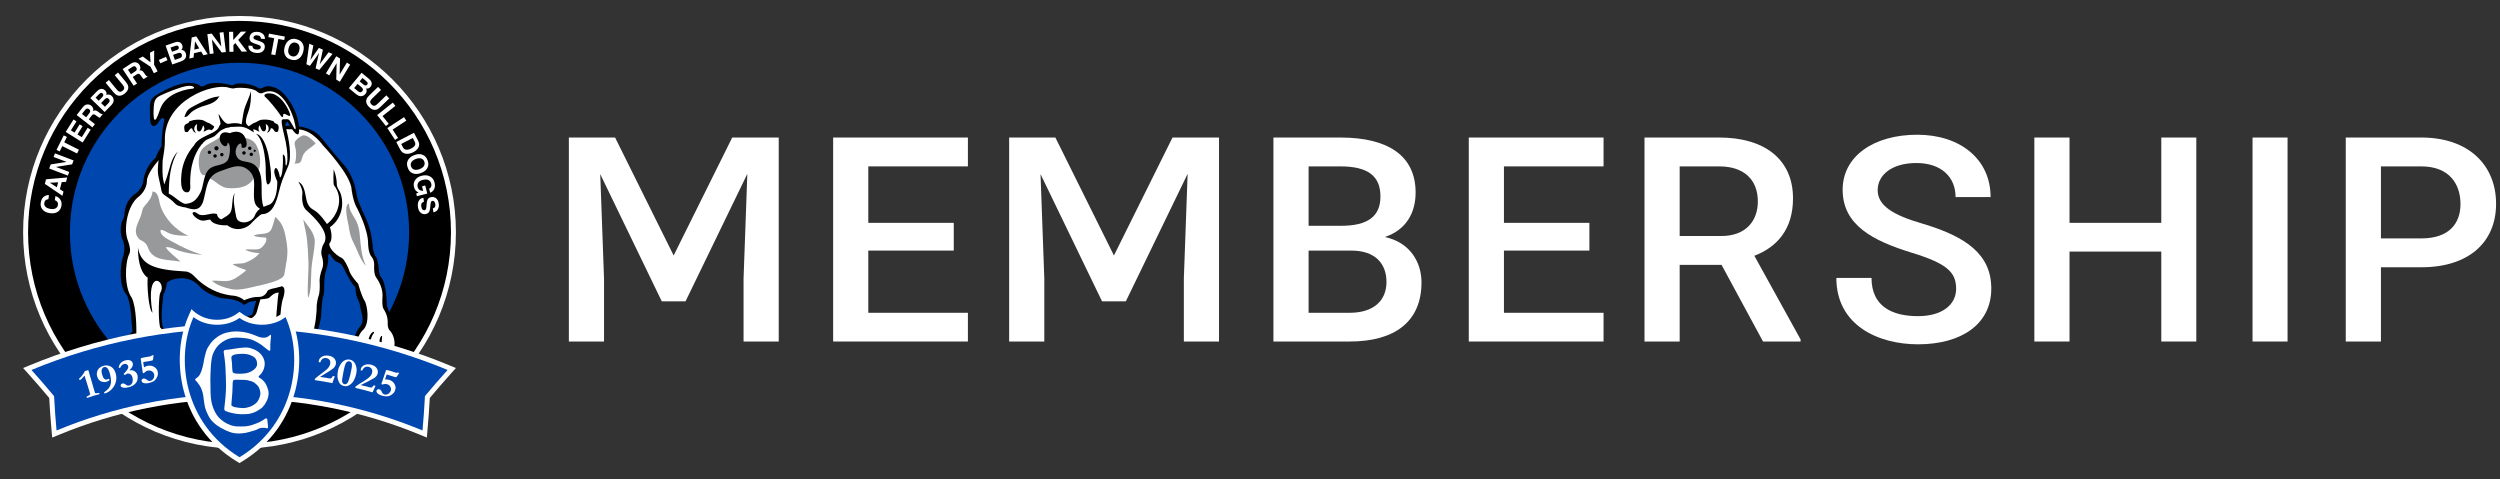
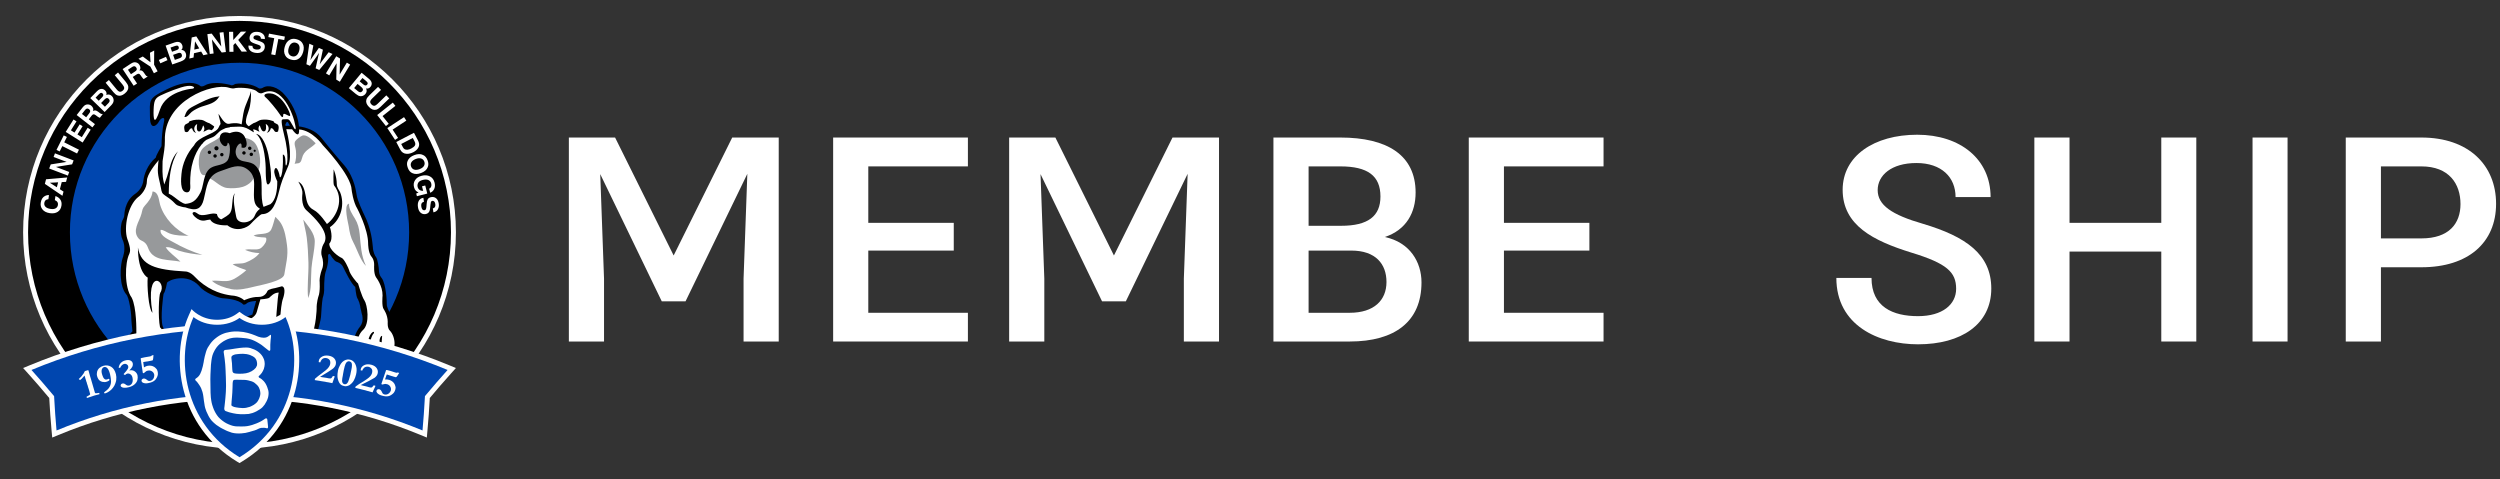
<svg xmlns="http://www.w3.org/2000/svg" width="167" height="32" viewBox="0 0 167 32" fill="none">
  <rect x="0" y="0" width="167" height="32" fill="#333333" stroke="none" />
  <g clip-path="url(#clip0_4286_442)">
    <path d="M52.019 9.187H48.912L45 17.067L41.088 9.187H38V22.813H40.349V18.611L40.096 11.63L44.205 20.127H45.795L49.922 11.611L49.67 18.611V22.813H52.019V9.187Z" fill="white" />
    <path d="M64.656 11.115V9.187H55.654V22.813H64.656V20.894H58.002V16.739H63.711V14.886H58.002V11.115H64.656Z" fill="white" />
    <path d="M81.43 9.187H78.323L74.411 17.067L70.499 9.187H67.411V22.813H69.76V18.611L69.507 11.63L73.616 20.127H75.207L79.334 11.611L79.081 18.611V22.813H81.43V9.187Z" fill="white" />
    <path d="M92.504 15.832C93.955 15.354 94.563 14.184 94.563 12.865C94.563 10.366 92.673 9.187 89.538 9.187H85.065V22.813H90.156C93.197 22.813 94.956 21.465 94.956 18.864C94.956 17.516 94.189 16.187 92.504 15.832ZM89.538 11.115C91.363 11.115 92.214 11.742 92.214 13.127C92.214 14.437 91.391 15.083 89.585 15.083H87.414V11.115H89.538ZM90.156 20.894H87.414V16.739H90.268C91.896 16.739 92.617 17.638 92.617 18.836C92.617 20.052 91.793 20.894 90.156 20.894Z" fill="white" />
    <path d="M107.117 11.115V9.187H98.114V22.813H107.117V20.894H100.463V16.739H106.171V14.886H100.463V11.115H107.117Z" fill="white" />
-     <path d="M117.19 17.086C118.725 16.496 119.773 15.298 119.773 13.249C119.773 10.61 117.826 9.187 114.85 9.187H109.853V22.813H112.202V17.694H115L117.77 22.813H120.278V22.672L117.19 17.086ZM112.202 11.115H114.85C116.488 11.115 117.424 11.995 117.424 13.454C117.424 14.774 116.61 15.766 114.981 15.766H112.202V11.115Z" fill="white" />
    <path d="M127.666 16.87C130.061 17.6 130.67 18.18 130.67 19.294C130.67 20.333 129.762 21.119 128.124 21.119C126.44 21.119 125.017 20.501 125.017 18.564H122.668C122.668 21.746 125.485 23 128.124 23C131.016 23 133.018 21.662 133.018 19.275C133.018 16.983 131.315 15.803 128.461 14.952C126.355 14.344 125.429 13.698 125.429 12.697C125.429 11.723 126.327 10.89 128.021 10.89C129.696 10.89 130.632 11.845 130.632 13.164H132.972C132.972 10.647 130.96 9 128.068 9C125.195 9 123.089 10.413 123.089 12.678C123.089 15.055 125.139 16.084 127.666 16.87Z" fill="white" />
    <path d="M144.374 9.187V14.886H138.244V9.187H135.895V22.813H138.244V16.805H144.374V22.813H146.713V9.187H144.374Z" fill="white" />
    <path d="M152.809 22.813V9.187H150.47V22.813H152.809Z" fill="white" />
    <path d="M161.75 9.187H156.697V22.813H159.046V17.853H161.75C164.904 17.853 166.738 16.187 166.738 13.614C166.738 11.031 164.904 9.187 161.75 9.187ZM161.75 15.925H159.046V11.115H161.75C163.594 11.115 164.361 12.275 164.361 13.632C164.361 14.933 163.594 15.925 161.75 15.925Z" fill="white" />
    <path d="M16 29.975C8.03 29.975 1.544 23.492 1.544 15.522C1.544 7.552 8.03 1.067 16 1.067C23.97 1.067 30.455 7.552 30.455 15.522C30.455 23.492 23.97 29.975 16 29.975Z" fill="white" />
    <path d="M16 29.647C8.211 29.647 1.875 23.311 1.875 15.522C1.875 7.733 8.211 1.395 16 1.395C23.789 1.395 30.125 7.731 30.125 15.52C30.125 23.309 23.789 29.645 16 29.645" fill="black" />
    <path d="M27.33 15.522C27.33 9.263 22.257 4.192 16 4.192C9.743 4.192 4.67 9.263 4.67 15.522C4.67 21.781 9.741 26.85 16 26.85C22.259 26.85 27.33 21.777 27.33 15.522Z" fill="#0046AF" />
    <path d="M26.306 22.219C26.283 22.191 26.067 21.937 26.067 21.745C26.067 21.739 26.067 21.726 26.067 21.709C26.082 21.171 26.018 20.962 25.963 20.883L25.958 20.877C25.939 20.838 25.762 20.497 25.775 20.318C25.784 20.154 25.728 19.014 25.451 18.611C25.419 18.579 25.248 18.385 25.248 18.022C25.248 17.909 25.167 17.333 25.071 17.212C24.983 17.122 24.853 16.823 24.843 16.51C24.838 16.482 24.836 16.448 24.832 16.407C24.796 16.055 24.715 15.232 24.254 14.332C24.235 14.293 23.802 13.404 23.757 13.005C23.755 12.992 23.75 12.973 23.746 12.945C23.633 12.209 23.373 11.59 22.974 11.108C22.965 11.1 22.206 10.236 21.41 9.235C21.097 8.841 20.608 8.591 19.959 8.497L19.915 8.491L19.91 8.446C19.782 7.251 19.01 6.415 19 6.404C18.705 6.042 18.296 5.818 17.929 5.818C17.796 5.818 17.679 5.85 17.585 5.909C17.581 5.911 17.481 5.971 17.372 5.971C17.318 5.971 17.271 5.958 17.233 5.931C16.954 5.747 16.516 5.632 16.092 5.632C15.966 5.632 15.842 5.643 15.731 5.66C15.725 5.66 15.708 5.673 15.695 5.679C15.644 5.709 15.565 5.751 15.482 5.751C15.445 5.751 15.413 5.743 15.383 5.728C15.371 5.726 15.354 5.722 15.332 5.715C15.194 5.683 14.827 5.596 14.443 5.596C14.185 5.596 13.965 5.634 13.79 5.711C13.76 5.73 13.609 5.826 13.474 5.826C13.41 5.826 13.355 5.803 13.318 5.762C13.229 5.696 13.028 5.589 12.668 5.589C12.254 5.589 11.755 5.728 11.185 6.005C10.05 6.554 10.054 6.671 10.069 7.435C10.069 7.535 10.074 7.646 10.074 7.767C10.074 8.143 10.14 8.358 10.255 8.358C10.37 8.358 10.515 8.186 10.541 8.124C10.63 7.947 10.775 7.819 10.889 7.819C10.931 7.819 10.967 7.836 10.993 7.87C11.036 7.925 11.04 8.019 11.006 8.154C10.901 8.567 10.846 9.35 10.846 9.758V9.775L10.837 9.788C10.656 10.089 10.466 10.443 10.466 10.517V10.545L10.445 10.562C9.897 11.019 9.681 11.684 9.641 12.002C9.585 12.595 9.188 12.909 9.022 13.013C8.365 13.476 8.356 14.353 8.356 14.362C8.356 14.532 8.22 14.748 8.216 14.752C8.141 14.897 8.028 15.561 8.226 15.972C8.454 16.448 8.324 16.971 8.277 17.124C8.154 17.442 8.09 17.933 8.111 18.406C8.134 18.948 8.262 19.381 8.472 19.622C8.685 19.851 8.815 20.956 8.815 21.105C8.815 21.402 8.898 22.11 8.9 22.116V22.144L8.885 22.163C8.625 22.443 8.35 22.784 8.344 22.869V22.904L8.309 22.918C8.028 23.042 7.294 23.43 7.277 23.727V23.75L7.258 23.765C7.081 23.921 6.654 24.373 6.718 24.653C6.737 24.653 6.763 24.657 6.793 24.657C6.865 24.657 6.978 24.646 7.1 24.591L7.211 24.542L7.181 24.659C7.166 24.717 7.155 24.779 7.151 24.819C7.27 24.798 7.473 24.753 7.565 24.693L7.597 24.672L7.629 24.693C7.757 24.777 7.928 24.823 8.094 24.823C8.273 24.823 8.425 24.77 8.497 24.681L8.574 24.587L8.597 24.706C8.597 24.706 8.617 24.794 8.713 24.845L8.998 24.597L9.035 24.623C9.131 24.691 9.254 24.725 9.402 24.725C9.7 24.725 9.99 24.58 10.057 24.48L10.072 24.457L10.488 24.42C10.75 24.271 10.81 23.678 10.81 23.672V23.652L10.822 23.637C10.942 23.499 10.848 23.151 10.801 23.029C10.707 22.786 10.884 22.483 10.891 22.468C10.997 22.291 10.871 21.948 10.814 21.83V21.824C10.613 21.259 10.846 19.68 10.857 19.612V19.595L10.869 19.582C10.972 19.462 11.061 19.029 11.089 18.872V18.863L11.093 18.857C11.157 18.72 11.61 18.52 12.107 18.52C12.444 18.52 12.932 18.611 13.333 19.049L13.338 19.053C13.683 19.516 14.658 19.844 14.848 19.855C15.351 19.885 16.002 19.985 16.269 20.284C16.273 20.284 16.275 20.284 16.282 20.284C16.309 20.284 16.35 20.277 16.393 20.247C16.557 20.055 17.043 20.038 17.099 20.036H17.178L16.894 21.05L16.864 21.058C15.891 21.37 15.733 22.127 15.808 22.456C15.872 22.532 16.036 22.701 16.183 22.716C16.222 22.686 16.267 22.671 16.318 22.671C16.465 22.671 16.621 22.795 16.627 22.799C16.676 22.835 16.853 22.874 17.131 22.874C17.585 22.874 18.116 22.765 18.278 22.522L18.374 22.377L18.385 22.549C18.385 22.549 18.398 22.79 18.36 22.931L18.355 22.946L18.345 22.957C18.187 23.115 18.084 23.65 18.059 23.846C17.997 24.203 17.613 24.478 17.564 24.512C17.374 24.7 17.195 25.195 17.333 25.583C17.427 25.85 17.649 26.001 17.995 26.033H17.999C18.033 26.025 18.121 25.922 18.185 25.818L18.204 25.786L19.106 25.92L19.121 25.944C19.153 25.997 19.185 26.003 19.206 26.003C19.273 26.003 19.354 25.935 19.377 25.909L19.407 25.88L19.445 25.897C19.46 25.903 19.512 25.92 19.689 25.92C20.034 25.92 20.574 25.86 20.58 25.858L20.644 25.852V25.918H20.646C20.693 25.918 20.787 25.873 20.834 25.843L20.849 25.835H20.866C21.062 25.835 21.323 25.694 21.391 25.653C21.493 25.327 21.346 24.813 21.225 24.661L21.214 24.649V24.631C21.214 24.631 21.154 24.075 20.941 23.785C20.937 23.778 20.841 23.622 20.841 23.373C20.841 23.258 20.958 22.569 21.116 22.221C21.133 22.168 21.391 21.376 21.391 20.986C21.391 20.951 21.438 20.171 21.493 19.881V19.876L21.495 19.872C21.495 19.87 21.581 19.65 21.589 19.377C21.589 19.343 21.57 18.524 21.683 18.146C21.685 18.14 21.901 17.57 21.848 17.105C21.843 17.035 21.858 16.981 21.892 16.947C21.918 16.919 21.954 16.905 21.997 16.905C22.025 16.905 22.046 16.911 22.05 16.913L22.072 16.919L22.082 16.939C22.176 17.107 22.372 17.389 22.494 17.425C22.507 17.429 22.82 17.515 22.955 17.794C23.298 18.513 23.588 18.995 23.753 19.115L23.774 19.13V19.155C23.774 19.155 23.821 19.659 23.883 19.834C23.904 19.874 24.066 20.177 24.09 20.378C24.09 20.38 24.124 20.612 24.196 20.883C24.286 21.195 24.331 21.532 24.053 21.877C23.569 22.496 23.622 23.313 23.637 23.473C23.791 23.556 23.949 23.599 24.105 23.599C24.331 23.599 24.48 23.509 24.48 23.507L24.527 23.477L24.559 23.522C24.653 23.65 24.819 23.714 25.054 23.714C25.252 23.714 25.425 23.665 25.427 23.665L25.466 23.654L25.489 23.689C25.562 23.791 25.655 23.812 25.722 23.812C25.824 23.812 25.918 23.761 25.954 23.712L25.969 23.691H25.995C26.212 23.667 26.362 23.565 26.443 23.384C26.609 23.006 26.438 22.411 26.293 22.217M19.036 8.446C19.036 8.446 19.087 8.188 19.119 8.147C19.151 8.107 19.206 8.107 19.311 8.194L19.465 8.427L19.036 8.446Z" fill="white" />
    <path d="M16.917 9.444C16.399 9.037 15.616 9.227 14.999 9.101L14.671 9.173C14.268 9.527 13.587 9.641 13.376 10.191C13.269 10.481 13.25 10.933 13.314 11.247C13.412 11.718 13.572 11.765 13.85 11.665C13.839 11.691 13.828 11.712 13.815 11.731V11.851C14.312 11.966 14.643 12.486 15.162 12.557C15.473 12.597 15.93 12.574 16.224 12.48C16.595 12.361 17.116 11.996 16.892 11.573C17.054 11.597 17.192 11.543 17.284 11.33C17.497 10.829 17.337 9.777 16.919 9.446" fill="#97999B" />
    <path d="M14.46 9.764C14.381 9.764 14.319 9.828 14.319 9.905C14.319 9.982 14.381 10.046 14.46 10.046C14.539 10.046 14.601 9.982 14.601 9.905C14.601 9.828 14.537 9.764 14.46 9.764ZM13.99 10.061C13.928 10.061 13.875 10.11 13.875 10.174C13.875 10.238 13.928 10.289 13.99 10.289C14.052 10.289 14.103 10.236 14.103 10.174C14.103 10.112 14.052 10.061 13.99 10.061ZM14.366 10.306C14.302 10.306 14.251 10.357 14.251 10.419C14.251 10.481 14.302 10.534 14.366 10.534C14.43 10.534 14.481 10.483 14.481 10.419C14.481 10.355 14.43 10.306 14.366 10.306ZM14.82 10.445C14.884 10.445 14.933 10.394 14.933 10.33C14.933 10.266 14.884 10.217 14.82 10.217C14.756 10.217 14.705 10.268 14.705 10.33C14.705 10.392 14.756 10.445 14.82 10.445ZM16.787 10.195C16.725 10.195 16.672 10.246 16.672 10.31C16.672 10.374 16.723 10.426 16.787 10.426C16.851 10.426 16.902 10.374 16.902 10.31C16.902 10.246 16.851 10.195 16.787 10.195ZM16.297 10.101C16.233 10.101 16.181 10.155 16.181 10.217C16.181 10.278 16.233 10.33 16.297 10.33C16.36 10.33 16.412 10.278 16.412 10.217C16.412 10.155 16.358 10.101 16.297 10.101ZM16.798 9.905C16.798 9.843 16.747 9.79 16.683 9.79C16.619 9.79 16.567 9.841 16.567 9.905C16.567 9.969 16.619 10.02 16.683 10.02C16.747 10.02 16.798 9.969 16.798 9.905ZM17.013 9.999C16.973 9.999 16.941 10.031 16.941 10.072C16.941 10.112 16.973 10.142 17.013 10.142C17.054 10.142 17.084 10.11 17.084 10.072C17.084 10.033 17.052 9.999 17.013 9.999ZM17.107 8.945C17.574 9.306 17.726 10.477 17.749 11.202C17.758 11.413 17.709 12.764 18.046 12.179C18.208 11.893 17.999 10.673 17.928 10.336C17.811 9.764 17.521 8.994 17.107 8.945ZM24.599 23.008L24.708 23.021C24.708 22.925 24.794 22.428 24.973 22.259C25.071 21.997 24.544 22.302 24.599 23.008ZM25.402 23.132L25.5 23.119C25.47 23.036 25.527 22.441 25.527 22.441C25.444 22.398 25.263 22.688 25.402 23.13M20.175 25.086C20.245 25.212 20.369 25.143 20.369 25.143C20.424 24.725 20.147 24.574 20.134 24.657C20.233 24.794 20.175 25.086 20.175 25.086ZM26.351 22.182C26.351 22.182 26.127 21.924 26.127 21.747C26.127 21.679 26.159 21.062 26.014 20.851C26.014 20.851 25.824 20.493 25.837 20.322C25.845 20.156 25.79 18.989 25.5 18.575C25.5 18.575 25.31 18.396 25.31 18.025C25.31 17.914 25.229 17.31 25.12 17.175C25.052 17.109 24.917 16.83 24.907 16.506C24.872 16.224 24.828 15.317 24.311 14.308C24.311 14.308 23.863 13.391 23.819 12.996C23.795 12.896 23.706 11.898 23.023 11.072C23.023 11.072 22.266 10.212 21.461 9.201C21.075 8.713 20.482 8.516 19.972 8.442C19.842 7.213 19.049 6.37 19.049 6.37C18.588 5.803 17.918 5.63 17.559 5.86C17.559 5.86 17.387 5.965 17.269 5.884C16.9 5.641 16.275 5.515 15.72 5.606C15.674 5.619 15.524 5.747 15.407 5.677C15.328 5.664 14.391 5.389 13.764 5.664C13.764 5.664 13.474 5.86 13.359 5.724C13.129 5.549 12.478 5.318 11.162 5.956C9.843 6.592 10.016 6.694 10.016 7.772C10.016 8.849 10.537 8.292 10.594 8.154C10.746 7.853 11.059 7.738 10.953 8.143C10.85 8.546 10.79 9.323 10.79 9.762C10.79 9.762 10.411 10.387 10.411 10.522C9.828 11.006 9.623 11.71 9.587 12.002C9.538 12.51 9.222 12.826 8.994 12.973C8.305 13.459 8.305 14.368 8.305 14.368C8.305 14.524 8.173 14.733 8.173 14.733C8.085 14.901 7.979 15.58 8.183 16.004C8.388 16.429 8.292 16.913 8.232 17.109C7.989 17.739 7.953 19.108 8.437 19.667C8.631 19.874 8.764 20.941 8.764 21.111C8.764 21.416 8.849 22.129 8.849 22.129C8.849 22.129 8.305 22.712 8.292 22.872C8.292 22.872 7.249 23.332 7.226 23.731C7.226 23.731 6.534 24.339 6.679 24.715C6.679 24.715 6.888 24.762 7.13 24.655C7.13 24.655 7.078 24.847 7.104 24.896C7.104 24.896 7.456 24.847 7.601 24.751C7.904 24.945 8.375 24.934 8.546 24.725C8.546 24.725 8.57 24.86 8.73 24.922L9.009 24.678C9.372 24.934 9.99 24.702 10.112 24.521L10.513 24.484C10.816 24.326 10.876 23.684 10.876 23.684C11.044 23.488 10.863 23.017 10.863 23.017C10.78 22.797 10.948 22.507 10.948 22.507C11.093 22.264 10.876 21.813 10.876 21.813C10.682 21.256 10.925 19.629 10.925 19.629C11.059 19.471 11.157 18.891 11.157 18.891C11.243 18.707 12.489 18.212 13.301 19.098C13.653 19.569 14.635 19.91 14.854 19.921C15.074 19.934 15.959 19.994 16.25 20.346C16.25 20.346 16.346 20.371 16.442 20.299C16.589 20.117 17.109 20.105 17.109 20.105L16.855 21.013C15.838 21.34 15.678 22.155 15.763 22.492C15.763 22.492 15.994 22.784 16.211 22.784C16.346 22.65 16.599 22.857 16.599 22.857C16.794 23.002 18.044 23.002 18.334 22.566C18.334 22.566 18.347 22.797 18.31 22.931C18.106 23.136 18.007 23.851 18.007 23.851C17.946 24.205 17.532 24.482 17.532 24.482C17.182 24.821 16.939 26.01 17.992 26.106C18.074 26.125 18.238 25.862 18.238 25.862L19.076 25.986C19.202 26.2 19.426 25.963 19.426 25.963C19.595 26.042 20.591 25.928 20.591 25.928C20.591 26.076 20.87 25.905 20.87 25.905C21.118 25.905 21.444 25.704 21.444 25.704C21.568 25.357 21.41 24.808 21.276 24.638C21.276 24.638 21.22 24.068 20.996 23.765C20.996 23.765 20.904 23.62 20.904 23.384C20.904 23.281 21.018 22.598 21.175 22.253C21.175 22.253 21.455 21.414 21.455 20.998C21.455 20.998 21.5 20.192 21.557 19.902C21.557 19.902 21.645 19.676 21.655 19.384C21.655 19.384 21.636 18.545 21.747 18.174C21.747 18.174 21.971 17.591 21.916 17.109C21.905 16.93 22.042 16.975 22.042 16.975C22.042 16.975 22.298 17.434 22.49 17.489C22.49 17.489 22.788 17.568 22.914 17.826C23.038 18.084 23.473 18.978 23.731 19.17C23.731 19.17 23.776 19.686 23.844 19.866C23.844 19.866 24.023 20.19 24.047 20.395C24.047 20.395 24.081 20.629 24.156 20.909C24.237 21.188 24.292 21.515 24.023 21.852C23.462 22.566 23.599 23.52 23.599 23.52C24.126 23.821 24.527 23.567 24.527 23.567C24.785 23.923 25.457 23.733 25.457 23.733C25.626 23.97 25.926 23.878 26.016 23.757C26.848 23.678 26.588 22.502 26.353 22.189M10.688 7.315C10.295 8.516 10.238 7.906 10.261 7.328C10.285 6.75 10.342 6.564 10.722 6.379C11.104 6.193 12.053 5.798 12.514 5.743C12.979 5.683 13.139 5.937 12.736 5.937C12.736 5.937 11.083 6.11 10.688 7.315ZM10.867 10.756V10.697C10.869 10.684 10.874 10.68 10.874 10.671C10.931 10.353 11.023 9.764 11.014 9.404C10.916 6.714 14.214 5.525 15.279 5.856C15.279 5.856 15.526 5.939 15.665 5.897C15.816 5.843 16.74 5.828 17.126 6.078C17.126 6.078 17.348 6.325 17.566 6.202C18.831 5.611 19.603 7.646 19.723 8.367C19.804 8.74 19.699 8.7 19.561 8.399C19.298 7.953 19.345 7.94 18.976 7.968C18.769 7.968 18.714 7.938 19.085 9.472C19.349 10.867 19.085 11.279 19.072 10.948C19.072 10.837 19.085 10.313 18.893 10.328C18.923 11.025 18.871 11.458 18.81 11.671V11.676C18.761 11.844 18.705 11.887 18.684 11.8C18.662 11.554 18.451 10.953 18.332 11.362C18.28 11.543 18.411 11.891 18.522 12.115V12.124C18.528 12.747 18.409 13.378 18.067 13.638C17.958 13.692 17.783 13.737 17.604 13.818C17.476 13.474 17.476 13.062 17.478 12.666C17.478 12.062 17.48 11.439 17.035 11.038C16.866 10.884 16.651 10.846 16.442 10.805C16.149 10.754 15.874 10.701 15.767 10.334C15.678 10.031 15.827 9.739 15.962 9.63C16.013 9.589 16.058 9.574 16.087 9.591C16.107 9.602 16.154 9.647 16.134 9.828V9.854L16.156 9.86C16.328 9.907 16.41 9.841 16.444 9.775C16.552 9.572 16.384 9.111 16.224 8.969C16.002 8.768 15.712 8.745 15.343 8.896C15.125 8.819 14.946 8.819 14.829 8.902C14.724 8.975 14.673 9.103 14.677 9.284C14.682 9.504 14.886 9.769 15.053 9.769C15.108 9.769 15.198 9.734 15.211 9.532C15.245 9.542 15.275 9.564 15.298 9.609C15.343 9.694 15.36 9.828 15.36 9.973C15.36 10.257 15.292 10.581 15.213 10.699C15.055 10.921 14.801 10.982 14.554 11.044C14.34 11.095 14.118 11.153 13.96 11.311C13.724 11.548 13.645 11.9 13.574 12.243C13.525 12.467 13.48 12.681 13.393 12.855C13.101 13.429 12.828 13.581 12.373 13.619C12.331 13.609 12.286 13.596 12.237 13.574C11.968 13.449 11.727 13.21 11.469 13.043C11.403 13.001 11.334 12.971 11.273 12.934C11.283 11.96 11.373 10.931 11.885 10.11C11.418 10.592 11.362 11.191 11.159 11.804C11.093 12.009 11.021 12.179 10.972 12.326C10.959 12.265 10.946 12.205 10.935 12.156C10.818 11.689 10.859 11.232 10.861 10.752M19.366 8.397C19.245 8.397 19.147 8.403 19.078 8.41C19.072 8.222 19.185 8.051 19.253 8.203C19.292 8.271 19.33 8.335 19.366 8.397ZM17.89 22.577C17.89 22.577 17.235 22.639 17.139 22.564C17.041 22.494 16.896 22.383 16.896 22.639L16.772 22.652C16.736 22.59 16.847 21.971 17.163 21.813C17.163 21.813 17.696 21.534 17.453 21.438C17.453 21.438 16.749 21.583 16.58 22.494L16.265 22.481C16.241 22.36 16.461 21.79 17.054 21.414L16.981 21.365C16.872 21.365 16.326 21.632 16.075 22.383C15.661 22.008 16.279 21.463 16.559 21.365C16.702 21.318 17.069 21.161 17.154 20.834C17.237 20.508 17.395 19.998 17.395 19.998C17.395 19.998 17.892 19.972 17.988 19.887C18.086 19.802 18.304 19.535 18.63 19.546C18.547 19.546 18.387 22.168 18.387 22.168C18.387 22.168 18.229 22.543 17.89 22.579M25.839 23.569C25.704 23.77 25.549 23.714 25.468 23.354C25.412 23.411 25.436 23.544 25.436 23.544C25.436 23.544 25.099 23.657 25.043 23.578C24.998 23.499 24.951 23.499 24.93 23.612C24.843 23.588 24.672 23.556 24.683 23.243C24.683 23.243 24.559 23.209 24.392 23.411C24.156 23.467 24.166 23.108 24.211 22.886C24.211 22.886 24.009 22.852 23.977 23.345C23.887 23.364 23.819 23.322 23.819 23.322C23.819 23.322 23.774 22.515 24.222 22.069C24.751 21.632 24.527 20.333 24.348 20.075C24.166 19.817 23.919 18.942 23.919 18.942C23.889 18.942 23.362 18.325 23.315 18.033C23.292 17.944 23.002 17.295 22.822 17.227C22.643 17.158 21.984 16.7 21.995 16.275C22.308 15.938 22.039 15.177 22.039 15.177C22.833 14.628 23.025 13.598 22.722 12.847C22.643 12.678 22.498 12.533 22.498 12.299C22.487 11.738 22.287 11.313 22.287 11.313C22.287 11.313 22.242 12.265 22.31 12.376C23.017 13.284 22.522 14.462 21.839 14.965C21.839 14.965 21.37 14.238 20.956 14.025C20.542 13.813 20.486 13.442 20.416 13.071C20.35 12.702 20.25 12.288 19.925 12.134C19.925 12.134 20.226 12.6 20.201 12.911C20.201 12.992 20.085 13.675 20.456 14.033C22.039 15.445 21.798 16.034 21.589 16.346C21.521 16.461 21.406 16.853 21.498 17.109C21.589 17.363 21.626 17.709 21.51 17.988C21.51 17.988 21.361 18.347 21.348 18.739C21.348 18.739 21.406 19.48 21.267 19.814C21.267 19.814 21.139 20.209 21.152 20.625C21.152 20.625 21.128 21.758 20.794 22.498C20.794 22.498 20.446 23.723 20.61 23.932C20.885 24.279 20.945 24.787 20.945 24.787C21.107 24.879 21.212 25.295 21.118 25.446C21.026 25.598 20.781 25.527 20.781 25.527C20.77 25.619 20.595 25.736 20.584 25.619C20.574 25.504 20.444 25.331 20.328 25.538C20.213 25.747 19.725 25.805 19.518 25.69C19.518 25.69 19.405 25.598 19.324 25.713C19.243 25.828 19.185 25.734 19.185 25.734C19.209 25.355 19.115 25.389 19.115 25.389C18.965 25.713 18.479 25.724 18.304 25.549C18.223 25.468 18.029 25.47 18.052 25.781C17.66 25.643 17.83 25.018 18.129 24.798C18.351 24.646 18.327 24.369 18.327 24.369L18.223 24.358C18.223 24.51 18.118 24.555 18.118 24.555C17.877 24.67 17.621 24.879 17.634 25.643C17.448 25.585 17.414 24.753 17.924 24.486C18.052 24.429 18.688 23.192 18.688 22.2C18.688 22.2 18.699 20.476 18.908 19.934C18.908 19.934 19.164 19.215 18.837 19.123L18.366 19.247C18.366 19.247 17.937 19.307 17.862 19.443C17.862 19.443 17.726 19.851 17.259 19.836C16.789 19.823 16.309 20.058 16.309 20.058C16.309 20.058 16.038 19.761 15.435 19.735C14.931 19.663 14.142 19.49 13.28 18.75C13.094 18.603 12.787 18.133 12.356 18.133C10.419 18.022 9.41 17.754 9.214 16.533C9.214 18.257 9.867 18.541 9.867 18.541C9.815 19.036 9.914 20.638 10.184 20.896C9.67 17.754 11.209 18.788 10.703 19.563C10.618 19.71 10.545 21.154 10.69 21.869C10.852 21.967 10.825 22.202 10.825 22.202C10.825 22.202 10.517 22.62 10.69 22.965C10.861 23.309 10.765 24.023 10.445 24.284C10.432 23.827 10.223 24 10.223 24C9.839 24.704 9.188 24.691 9.015 24.456L8.706 24.715C8.585 24.655 8.742 24.186 8.742 24.186C8.742 24.186 8.61 24.198 8.546 24.407C8.484 24.617 8.373 24.655 8.373 24.655C8.126 24.815 7.744 24.715 7.61 24.544C7.347 24.766 7.262 24.691 7.262 24.691C7.249 24.567 7.36 24.382 7.36 24.382L6.965 24.604L6.829 24.616C6.793 24.111 7.396 23.889 7.396 23.889C7.52 23.384 8.469 23.2 8.469 23.2C8.508 23.087 9.109 22.3 9.109 22.3V22.152C9.109 22.152 9.133 20.527 8.794 19.878C8.296 19.2 8.337 17.545 8.642 16.951C8.698 16.8 8.751 16.621 8.503 15.957C8.256 15.172 8.544 13.722 9.22 13.171C9.429 13.03 9.815 12.604 9.815 12.079C9.815 11.644 10.404 10.925 10.605 10.692C10.56 10.839 10.564 11.068 10.549 11.196C10.507 11.693 10.675 12.102 10.754 12.572C10.795 12.815 10.816 12.919 11.017 13.052C11.198 13.178 11.388 13.301 11.55 13.453C11.697 13.589 11.761 13.707 11.959 13.758C12.102 13.794 12.194 13.839 12.346 13.848H12.367C12.678 13.956 12.998 14.046 13.244 13.914C13.414 13.818 13.536 13.626 13.608 13.325L13.698 12.93C13.856 12.201 13.971 11.674 14.756 11.42L15.055 11.315C15.614 11.11 16.141 10.918 16.672 11.435C17.005 11.757 16.988 12.192 16.968 12.657L16.96 13.022C16.968 13.589 17.079 13.754 17.367 13.95C17.227 14.05 17.103 14.191 17.026 14.389C16.819 14.946 15.857 15.04 15.778 14.473H15.776C15.691 14.014 15.535 13.331 15.682 12.909C15.445 13.235 15.584 13.854 15.392 14.191C15.281 14.387 14.987 14.52 14.778 14.656C14.502 14.547 14.494 14.298 14.494 14.298C14.142 14.165 13.698 14.464 13.325 14.342C13.207 14.302 13.069 14.131 12.939 14.17C12.757 14.225 12.951 14.426 13.037 14.498C13.22 14.665 13.444 14.775 13.696 14.729C13.822 14.707 13.901 14.675 14.035 14.669C14.042 14.669 14.046 14.669 14.048 14.669C14.189 14.982 14.765 15.072 15.187 15.049C15.812 15.546 16.529 15.198 16.738 14.965C16.945 14.735 17.408 14.296 17.5 14.306C18.216 14.306 18.473 13.463 18.635 12.802C18.795 12.143 18.891 11.936 19.247 11.104C19.548 10.406 19.23 9.052 19.123 8.631L19.514 8.636C19.795 9.041 20.004 9.126 19.979 8.663V8.646C20.885 8.713 21.562 9.698 21.562 9.698C21.562 9.698 23.467 11.689 23.49 12.685C23.49 12.685 23.586 13.489 23.872 13.946C23.872 13.946 24.591 15.311 24.591 16.275C24.591 16.275 24.591 16.811 24.781 17.103C24.781 17.103 25.005 17.303 24.994 17.707C24.994 17.707 24.949 18.289 25.128 18.537C25.128 18.537 25.566 19.096 25.555 19.744C25.555 19.744 25.487 20.476 25.632 20.655C25.632 20.655 25.901 21.026 25.901 21.508C25.901 21.508 25.856 21.909 26.046 22.091C26.419 22.46 26.573 23.58 25.835 23.571M17.745 6.507C17.918 6.635 18.522 7.364 18.694 7.642C18.865 7.919 18.903 7.804 18.914 7.757C18.925 7.71 18.867 7.524 19.098 7.642C19.33 7.757 19.49 7.874 19.307 7.445C19.123 7.017 18.741 6.415 18.208 6.263C17.781 6.172 17.515 6.334 17.747 6.507M18.844 24.559C18.844 24.559 18.735 24.738 18.814 24.892C18.814 24.892 18.927 25.03 18.927 25.224C18.927 25.224 19.01 25.365 19.053 25.28C19.053 25.28 19.108 25.156 19.053 24.879C19.053 24.879 18.957 24.574 19.151 24.297C19.219 24.117 19.01 24.198 18.844 24.561M12.83 8.57C12.887 8.774 12.977 8.853 13.107 8.87C13.018 8.8 12.96 8.683 12.977 8.557C12.994 8.435 13.071 8.335 13.171 8.286C13.137 8.442 13.122 8.727 13.25 8.774C13.429 8.838 13.504 8.563 13.568 8.373C13.628 8.444 13.66 8.54 13.649 8.64C13.64 8.704 13.615 8.759 13.581 8.809C13.813 8.73 13.884 8.578 14.127 8.702C14.225 8.64 14.289 8.55 14.31 8.448C14.208 8.375 14.093 8.29 13.978 8.226C13.948 8.22 13.918 8.213 13.886 8.198C13.845 8.183 13.807 8.162 13.768 8.141H13.766C13.672 8.085 13.583 8.028 13.461 8.009C13.25 7.979 12.947 7.991 12.736 8.079C12.614 8.081 12.655 8.164 12.578 8.215C12.565 8.224 12.386 8.307 12.373 8.324C12.26 8.461 12.311 8.619 12.35 8.794C12.653 8.945 12.591 8.542 12.83 8.57ZM12.802 7.477C12.969 7.345 13.252 7.196 13.47 7.123C13.937 6.967 14.415 6.897 14.669 6.409L14.59 6.447C14.069 6.481 13.376 6.863 12.909 7.104C12.503 7.315 12.448 7.447 12.318 7.814C12.518 7.851 12.659 7.595 12.802 7.477ZM18.216 21.329C18.216 21.329 18.161 21.606 18.024 21.606C17.888 21.606 17.553 21.786 17.51 21.995C17.455 22.133 17.523 22.204 17.596 22.093C17.596 22.093 17.762 21.939 17.871 21.939C17.98 21.939 18.272 21.912 18.315 21.357C18.302 21.231 18.216 21.329 18.216 21.329ZM12.452 12.847C12.789 12.873 12.704 12.42 12.704 12.239C12.704 11.723 12.745 11.243 12.902 10.741C13.018 10.372 13.207 9.963 13.47 9.645C13.515 9.623 13.547 9.57 13.581 9.521C13.636 9.461 13.698 9.408 13.76 9.361C13.775 9.35 13.79 9.342 13.807 9.333C13.933 9.271 14.067 9.225 14.195 9.169C14.462 9.056 14.577 8.798 14.825 8.674C14.906 8.631 14.985 8.591 15.072 8.557C15.162 8.525 15.253 8.531 15.339 8.506C15.362 8.497 15.377 8.491 15.386 8.482C15.49 8.476 15.59 8.476 15.682 8.469C15.887 8.461 16.07 8.444 16.265 8.491C16.552 8.563 16.704 8.702 16.951 8.838C16.958 8.766 16.934 8.708 16.894 8.657C17.06 8.617 17.141 8.738 17.34 8.802C17.303 8.753 17.278 8.698 17.269 8.634C17.259 8.533 17.291 8.439 17.35 8.367C17.416 8.557 17.491 8.832 17.67 8.768C17.798 8.721 17.786 8.435 17.751 8.279C17.854 8.329 17.931 8.427 17.946 8.55C17.963 8.676 17.905 8.794 17.815 8.864C17.946 8.847 18.037 8.768 18.095 8.563C18.336 8.535 18.272 8.939 18.573 8.787C18.611 8.612 18.662 8.454 18.551 8.318C18.539 8.303 18.357 8.218 18.347 8.209C18.268 8.158 18.312 8.075 18.189 8.073C17.978 7.985 17.675 7.97 17.463 8.002C17.34 8.021 17.25 8.079 17.156 8.132C17.116 8.154 17.079 8.175 17.037 8.192C17.005 8.205 16.975 8.213 16.947 8.22C16.834 8.282 16.717 8.365 16.619 8.437C16.514 8.361 16.424 8.271 16.424 8.139C16.427 7.902 16.518 7.657 16.602 7.422C16.764 6.974 16.768 6.543 16.768 6.078C16.663 6.513 16.416 6.929 16.303 7.369C16.224 7.674 16.198 8.013 16.141 8.309C15.93 8.213 15.693 8.213 15.445 8.245C15.328 8.26 15.264 8.297 15.153 8.252C14.908 8.143 14.741 7.797 14.596 7.601C14.603 7.797 14.726 8.06 14.733 8.286C14.658 8.369 14.615 8.527 14.547 8.608C14.377 8.809 14.046 8.934 13.803 9.054C13.476 9.21 13.116 9.395 12.962 9.711C12.495 10.236 12.181 10.938 12.122 11.618C12.096 11.906 12.002 12.809 12.454 12.845" fill="black" />
    <path d="M19.68 10.944C19.791 10.68 19.791 10.37 19.77 10.078C19.755 9.856 19.61 9.611 19.725 9.425C19.791 9.323 20.066 9.109 20.194 9.06C20.488 8.951 20.858 9.346 21.088 9.572C20.813 9.877 20.407 9.997 20.232 10.392C20.13 10.618 20.166 10.921 19.831 10.916L19.68 10.944ZM23.29 13.608C22.938 13.734 23.266 14.912 23.296 15.125C23.347 15.507 23.428 15.872 23.607 16.198C23.855 16.655 24.075 17.408 24.446 17.762C24.115 17.056 24.1 16.38 24.026 15.631C23.991 15.266 23.902 14.918 23.714 14.611C23.539 14.319 23.29 13.973 23.317 13.608H23.292H23.29ZM10.189 12.794C10.152 13.178 9.926 13.457 9.685 13.726C9.51 13.92 9.519 14.012 9.453 14.27C9.318 14.805 8.781 15.411 9.286 15.96C9.38 16.058 9.521 16.09 9.628 16.171C9.813 16.314 9.843 16.45 9.931 16.657C10.283 17.463 11.294 17.327 12.055 17.478C11.77 17.184 11.29 16.872 11.07 16.518C11.366 16.469 11.676 16.659 11.951 16.747C12.476 16.909 12.977 16.981 13.521 17.026C12.889 16.84 12.166 16.518 11.597 16.188C11.319 16.023 10.649 15.77 10.73 15.354C10.935 15.347 11.132 15.522 11.338 15.599C11.746 15.75 12.171 15.74 12.595 15.75C11.742 15.396 10.963 14.569 10.696 13.685C10.609 13.391 10.609 12.873 10.242 12.796H10.187L10.189 12.794ZM20.26 14.669C20.32 15.066 20.439 15.454 20.491 15.87C20.557 16.422 20.589 16.99 20.604 17.547C20.623 18.317 20.503 19.16 20.582 19.913C20.83 19.384 20.757 18.517 20.806 17.907C20.853 17.327 21.013 16.73 21.026 16.149C21.041 15.582 20.557 15.093 20.286 14.703L20.26 14.669ZM18.989 18.349C19.087 17.694 19.27 17.086 19.172 16.382C19.106 15.902 19.031 15.379 18.79 14.955C18.679 14.758 18.543 14.645 18.396 14.483C18.302 14.739 18.24 15.081 18.12 15.324C17.909 15.746 17.295 15.546 16.941 15.738C17.107 15.825 17.284 15.832 17.468 15.851C17.724 15.874 17.822 15.812 17.785 16.064C17.758 16.26 17.506 16.55 17.359 16.612C17.064 16.734 16.67 16.593 16.369 16.691C16.687 16.828 16.979 16.892 17.331 16.907C17.118 17.201 16.738 17.41 16.405 17.54C16.122 17.649 15.795 17.57 15.546 17.66C15.573 17.679 15.595 17.692 15.595 17.692C15.853 17.83 16.151 17.95 16.452 18.046C16.356 18.133 16.26 18.221 16.156 18.293C15.831 18.524 15.539 18.754 15.132 18.776C14.805 18.795 14.472 18.722 14.157 18.756C14.449 19.044 15.053 19.238 15.46 19.317C15.951 19.413 16.574 19.247 17.056 19.132C17.414 19.044 18.91 18.773 18.986 18.347" fill="#97999B" />
    <path d="M28.098 29.058C24.243 27.462 20.173 26.652 16 26.652C11.827 26.652 7.757 27.462 3.902 29.058L3.488 29.229L3.447 28.783C3.381 28.055 3.328 27.317 3.289 26.586C2.824 26.027 2.342 25.47 1.856 24.93L1.544 24.584L1.975 24.405C6.445 22.554 11.164 21.615 16 21.615C20.836 21.615 25.555 22.554 30.024 24.405L30.455 24.584L30.144 24.93C29.655 25.472 29.173 26.029 28.71 26.586C28.672 27.317 28.619 28.055 28.552 28.783L28.512 29.229L28.098 29.058Z" fill="white" />
    <path d="M3.776 28.755C3.71 28.036 3.659 27.3 3.62 26.571L3.614 26.462L3.543 26.379C3.076 25.818 2.59 25.257 2.101 24.713C6.53 22.878 11.206 21.948 16 21.948C20.794 21.948 25.47 22.878 29.899 24.713C29.41 25.257 28.924 25.816 28.456 26.379L28.386 26.462L28.38 26.571C28.341 27.3 28.288 28.036 28.224 28.755C24.328 27.142 20.215 26.323 16 26.323C11.784 26.323 7.671 27.142 3.776 28.755Z" fill="#0046AF" />
    <path d="M19.377 21.043L19.2 20.649C19.2 20.649 18.613 21.361 17.495 21.361C17.003 21.361 16.542 21.222 16.194 20.971L15.998 20.828L15.802 20.971C15.454 21.222 14.991 21.361 14.5 21.361C13.383 21.361 12.796 20.649 12.796 20.649L12.619 21.043C11.949 22.534 11.825 24.378 12.273 26.099C12.518 27.042 12.928 27.915 13.489 28.691C14.104 29.542 14.889 30.261 15.825 30.829L15.998 30.933L16.171 30.829C17.105 30.261 17.892 29.542 18.507 28.691C19.066 27.915 19.475 27.042 19.723 26.099C20.173 24.378 20.047 22.534 19.377 21.043Z" fill="white" />
    <path d="M19.074 21.18C18.68 21.495 18.12 21.694 17.498 21.694C16.915 21.694 16.388 21.521 16 21.239C15.612 21.521 15.085 21.694 14.502 21.694C13.88 21.694 13.32 21.495 12.926 21.18C11.718 23.87 12.237 28.26 16 30.543C19.763 28.26 20.282 23.87 19.074 21.18Z" fill="#0046AF" />
    <path d="M4.028 13.331C4.104 13.442 4.13 13.576 4.107 13.73C4.079 13.92 3.996 14.061 3.857 14.15C3.718 14.242 3.543 14.27 3.33 14.24C3.1 14.206 2.931 14.118 2.825 13.976C2.731 13.852 2.696 13.707 2.722 13.54C2.754 13.318 2.852 13.167 3.012 13.086C3.102 13.041 3.189 13.022 3.272 13.03L3.232 13.306C3.166 13.314 3.115 13.331 3.078 13.352C3.014 13.395 2.974 13.466 2.959 13.564C2.944 13.664 2.974 13.749 3.046 13.82C3.119 13.89 3.23 13.935 3.377 13.956C3.526 13.978 3.642 13.963 3.723 13.914C3.806 13.862 3.853 13.79 3.868 13.696C3.883 13.6 3.861 13.521 3.806 13.461C3.776 13.427 3.729 13.397 3.663 13.37L3.703 13.097C3.844 13.141 3.953 13.22 4.028 13.331ZM4.412 12.147L4.489 11.855L3.076 11.976L2.997 12.282L4.171 13.079L4.243 12.798L4 12.64L4.124 12.164L4.412 12.149V12.147ZM3.797 12.508L3.332 12.209L3.883 12.179L3.797 12.508ZM3.671 10.242L3.58 10.485L4.45 10.816L3.39 10.982L3.285 11.255L4.533 11.731L4.625 11.488L3.738 11.151L4.817 10.978L4.917 10.718L3.669 10.242H3.671ZM3.774 10.012L3.985 10.118L4.164 9.76L5.148 10.253L5.274 10.001L4.29 9.508L4.469 9.15L4.258 9.043L3.774 10.01V10.012ZM5.323 8.307L4.977 8.858L4.736 8.706L5.111 8.107L4.911 7.981L4.39 8.811L5.521 9.521L6.059 8.663L5.856 8.535L5.463 9.163L5.173 8.981L5.519 8.431L5.323 8.307ZM6.106 7.742C6.157 7.678 6.202 7.642 6.242 7.635C6.283 7.629 6.338 7.652 6.404 7.703L6.502 7.778C6.534 7.802 6.566 7.823 6.601 7.84C6.618 7.849 6.639 7.859 6.669 7.87L6.859 7.629L6.833 7.607C6.803 7.618 6.773 7.616 6.741 7.601C6.722 7.593 6.688 7.567 6.639 7.531L6.569 7.475C6.494 7.418 6.432 7.386 6.381 7.377C6.33 7.369 6.274 7.381 6.216 7.415C6.242 7.343 6.24 7.273 6.212 7.211C6.184 7.149 6.144 7.098 6.095 7.057C6.054 7.025 6.012 7.002 5.969 6.991C5.926 6.978 5.884 6.974 5.839 6.976C5.786 6.978 5.734 6.993 5.685 7.019C5.638 7.046 5.585 7.095 5.525 7.168L5.122 7.684L6.174 8.508L6.342 8.292L5.931 7.97L6.108 7.744M6.02 7.46C6.012 7.494 5.988 7.535 5.95 7.584L5.756 7.834L5.474 7.612L5.675 7.356C5.711 7.309 5.745 7.277 5.777 7.264C5.832 7.238 5.892 7.251 5.954 7.3C6.014 7.347 6.035 7.398 6.02 7.458M7.411 7.053C7.458 7.004 7.499 6.955 7.531 6.903C7.563 6.852 7.582 6.801 7.588 6.748C7.595 6.701 7.59 6.654 7.58 6.607C7.563 6.534 7.526 6.47 7.469 6.415C7.413 6.362 7.356 6.327 7.292 6.317C7.23 6.304 7.166 6.315 7.1 6.345C7.115 6.298 7.119 6.255 7.117 6.219C7.11 6.155 7.076 6.095 7.019 6.037C6.961 5.982 6.899 5.95 6.829 5.939C6.716 5.924 6.601 5.973 6.483 6.089L6.031 6.554L6.989 7.484L7.411 7.051M6.899 6.368C6.891 6.411 6.865 6.451 6.824 6.494L6.596 6.729L6.385 6.524L6.59 6.313C6.635 6.266 6.677 6.234 6.716 6.212C6.763 6.191 6.81 6.204 6.854 6.246C6.895 6.285 6.91 6.325 6.899 6.366M6.984 6.643C7.025 6.603 7.061 6.575 7.095 6.562C7.155 6.539 7.208 6.551 7.258 6.601C7.317 6.658 7.337 6.718 7.315 6.78C7.304 6.814 7.277 6.852 7.236 6.895L7.008 7.13L6.752 6.882L6.984 6.643ZM8.188 5.658C8.245 5.728 8.282 5.788 8.29 5.833C8.311 5.911 8.279 5.988 8.192 6.059C8.104 6.131 8.023 6.148 7.951 6.112C7.906 6.093 7.855 6.048 7.797 5.978L7.275 5.346L7.057 5.527L7.58 6.159C7.669 6.268 7.757 6.34 7.842 6.372C7.998 6.432 8.166 6.387 8.343 6.24C8.523 6.093 8.595 5.937 8.567 5.773C8.55 5.683 8.497 5.585 8.407 5.474L7.885 4.843L7.667 5.024L8.19 5.655M9.107 4.983C9.175 4.939 9.231 4.919 9.271 4.926C9.312 4.932 9.357 4.973 9.404 5.043L9.474 5.146C9.495 5.178 9.521 5.207 9.547 5.235C9.559 5.248 9.579 5.265 9.6 5.284L9.856 5.116L9.837 5.088C9.805 5.088 9.777 5.077 9.754 5.052C9.736 5.037 9.713 5.003 9.679 4.951L9.63 4.877C9.579 4.798 9.53 4.747 9.483 4.723C9.436 4.7 9.38 4.693 9.316 4.708C9.363 4.646 9.384 4.58 9.376 4.512C9.37 4.444 9.348 4.382 9.312 4.329C9.282 4.284 9.25 4.25 9.214 4.226C9.178 4.201 9.137 4.183 9.094 4.171C9.043 4.156 8.99 4.154 8.937 4.164C8.883 4.175 8.817 4.205 8.738 4.254L8.192 4.614L8.928 5.728L9.156 5.579L8.868 5.141L9.109 4.983M9.118 4.687C9.099 4.717 9.065 4.749 9.011 4.783L8.747 4.958L8.548 4.659L8.819 4.48C8.87 4.446 8.911 4.429 8.945 4.425C9.005 4.418 9.058 4.448 9.103 4.516C9.143 4.578 9.148 4.636 9.116 4.687M10.018 3.522L10.054 4.16L9.538 3.774L9.248 3.927L10.046 4.45L10.28 4.894L10.528 4.764L10.293 4.32L10.3 3.375L10.02 3.522H10.018ZM10.711 4.23L11.187 4.019L11.087 3.795L10.611 4.006L10.711 4.23ZM12.077 4.105C12.141 4.081 12.198 4.055 12.25 4.023C12.301 3.994 12.341 3.955 12.371 3.91C12.397 3.87 12.416 3.827 12.427 3.78C12.444 3.708 12.439 3.635 12.412 3.561C12.386 3.488 12.348 3.433 12.299 3.394C12.247 3.356 12.186 3.334 12.113 3.334C12.147 3.298 12.171 3.262 12.183 3.23C12.205 3.17 12.203 3.102 12.177 3.023C12.151 2.948 12.109 2.891 12.051 2.85C11.955 2.786 11.831 2.78 11.676 2.831L11.063 3.046L11.507 4.307L12.079 4.107M11.923 3.268C11.895 3.302 11.855 3.328 11.799 3.347L11.49 3.456L11.392 3.179L11.669 3.081C11.731 3.059 11.782 3.049 11.827 3.046C11.878 3.049 11.917 3.081 11.936 3.138C11.955 3.191 11.951 3.234 11.923 3.266M11.876 3.552C11.932 3.533 11.976 3.526 12.011 3.529C12.072 3.535 12.117 3.569 12.139 3.635C12.166 3.712 12.156 3.776 12.111 3.823C12.085 3.849 12.045 3.872 11.989 3.891L11.68 4L11.563 3.665L11.876 3.554M13.583 3.691L13.877 3.622L13.114 2.43L12.806 2.502L12.646 3.91L12.93 3.844L12.958 3.556L13.438 3.445L13.585 3.693L13.583 3.691ZM12.979 3.313L13.028 2.763L13.31 3.236L12.979 3.313ZM14.927 2.148L14.669 2.18L14.782 3.106L14.142 2.244L13.852 2.281L14.012 3.605L14.27 3.573L14.157 2.633L14.812 3.509L15.089 3.475L14.929 2.15L14.927 2.148ZM15.912 2.667L16.45 2.108L16.09 2.114L15.584 2.673L15.575 2.123L15.3 2.127L15.322 3.462L15.597 3.458L15.59 3.012L15.72 2.874L16.143 3.45L16.501 3.443L15.912 2.667ZM17.124 3.309C17.015 3.298 16.941 3.264 16.9 3.206C16.879 3.174 16.866 3.127 16.862 3.066L16.597 3.042C16.584 3.181 16.625 3.294 16.717 3.381C16.808 3.469 16.941 3.522 17.116 3.537C17.284 3.552 17.421 3.524 17.521 3.452C17.621 3.379 17.677 3.283 17.687 3.162C17.698 3.042 17.666 2.948 17.594 2.88C17.547 2.835 17.474 2.797 17.376 2.763L17.152 2.686C17.064 2.656 17.009 2.633 16.983 2.615C16.943 2.588 16.926 2.551 16.93 2.502C16.934 2.451 16.96 2.413 17.005 2.387C17.05 2.362 17.109 2.353 17.18 2.359C17.244 2.366 17.297 2.381 17.338 2.406C17.399 2.447 17.429 2.507 17.427 2.586L17.694 2.609C17.702 2.468 17.66 2.355 17.568 2.272C17.476 2.189 17.359 2.14 17.22 2.129C17.052 2.114 16.922 2.142 16.828 2.212C16.734 2.283 16.683 2.379 16.672 2.498C16.659 2.628 16.695 2.729 16.781 2.799C16.83 2.839 16.924 2.882 17.058 2.927L17.197 2.972C17.278 2.997 17.335 3.023 17.372 3.051C17.408 3.078 17.425 3.115 17.421 3.157C17.414 3.232 17.372 3.281 17.291 3.3C17.248 3.311 17.195 3.313 17.128 3.307M17.967 2.244L17.924 2.477L18.319 2.551L18.116 3.631L18.391 3.682L18.594 2.603L18.987 2.675L19.029 2.443L17.967 2.244ZM19.435 3.981C19.618 4.034 19.772 4.026 19.898 3.955C20.062 3.872 20.179 3.714 20.247 3.484C20.318 3.249 20.305 3.053 20.209 2.899C20.141 2.771 20.017 2.679 19.834 2.626C19.65 2.573 19.497 2.581 19.371 2.652C19.206 2.731 19.089 2.889 19.021 3.123C18.953 3.354 18.965 3.548 19.059 3.71C19.127 3.838 19.251 3.93 19.435 3.983M19.789 3.714C19.703 3.774 19.607 3.789 19.501 3.757C19.394 3.725 19.322 3.661 19.281 3.565C19.241 3.469 19.243 3.347 19.285 3.204C19.328 3.059 19.392 2.959 19.479 2.899C19.565 2.839 19.663 2.825 19.767 2.857C19.874 2.889 19.947 2.953 19.985 3.049C20.023 3.145 20.021 3.266 19.981 3.409C19.938 3.554 19.874 3.654 19.789 3.714ZM21.476 4.124L21.357 4.294L21.406 4.083L21.57 3.319L21.301 3.2L20.851 3.842L20.732 4.017L20.783 3.808L20.932 3.038L20.661 2.918L20.467 4.292L20.704 4.397L21.167 3.748L21.314 3.531L21.252 3.787L21.084 4.565L21.327 4.674L22.212 3.605L21.952 3.49L21.476 4.124ZM23.392 4.318L23.17 4.183L22.688 4.981L22.714 3.908L22.462 3.757L21.773 4.9L21.995 5.035L22.485 4.222L22.462 5.316L22.701 5.461L23.39 4.318H23.392ZM23.767 6.274C23.821 6.317 23.872 6.353 23.925 6.381C23.979 6.409 24.032 6.423 24.085 6.426C24.132 6.428 24.179 6.421 24.226 6.406C24.297 6.383 24.358 6.342 24.407 6.281C24.456 6.221 24.484 6.161 24.493 6.097C24.501 6.033 24.486 5.971 24.45 5.907C24.499 5.918 24.542 5.92 24.576 5.914C24.64 5.901 24.698 5.865 24.749 5.801C24.8 5.739 24.828 5.675 24.832 5.604C24.838 5.489 24.779 5.378 24.655 5.274L24.156 4.86L23.302 5.888L23.767 6.274ZM24.139 5.818C24.183 5.856 24.213 5.89 24.228 5.922C24.256 5.98 24.247 6.033 24.203 6.086C24.149 6.15 24.092 6.174 24.028 6.159C23.994 6.15 23.953 6.127 23.908 6.091L23.657 5.882L23.885 5.606L24.141 5.818M24.41 5.711C24.367 5.705 24.322 5.683 24.277 5.645L24.026 5.436L24.213 5.21L24.439 5.397C24.488 5.438 24.525 5.478 24.548 5.515C24.572 5.562 24.565 5.609 24.525 5.655C24.488 5.698 24.45 5.717 24.407 5.711M25.216 6.94C25.15 7.004 25.094 7.042 25.05 7.057C24.973 7.085 24.894 7.057 24.815 6.978C24.736 6.897 24.71 6.818 24.742 6.741C24.757 6.697 24.798 6.641 24.864 6.577L25.453 6.005L25.254 5.803L24.666 6.374C24.563 6.473 24.499 6.566 24.474 6.654C24.427 6.814 24.484 6.978 24.646 7.142C24.808 7.309 24.968 7.371 25.131 7.328C25.218 7.305 25.312 7.243 25.414 7.145L26.003 6.573L25.805 6.37L25.216 6.942M25.195 7.684L25.779 8.42L25.967 8.271L25.555 7.753L26.413 7.072L26.24 6.854L25.195 7.686V7.684ZM25.873 8.557L26.389 9.344L26.59 9.212L26.227 8.659L27.142 8.058L26.989 7.825L25.871 8.557H25.873ZM26.737 9.995C26.831 10.174 26.974 10.268 27.166 10.276C27.309 10.283 27.458 10.244 27.616 10.163C27.678 10.131 27.74 10.088 27.799 10.04C27.859 9.988 27.908 9.929 27.947 9.856C27.994 9.766 28.009 9.673 27.991 9.577C27.983 9.519 27.959 9.455 27.921 9.38L27.654 8.87L26.47 9.487L26.737 9.997M27.716 9.722C27.671 9.792 27.588 9.86 27.467 9.922C27.379 9.967 27.298 9.995 27.221 10.001C27.083 10.014 26.982 9.963 26.921 9.847L26.801 9.619L27.573 9.216L27.693 9.444C27.75 9.557 27.759 9.649 27.714 9.719M27.241 11.213C27.309 11.39 27.409 11.509 27.543 11.565C27.71 11.644 27.906 11.642 28.13 11.556C28.358 11.469 28.506 11.341 28.572 11.17C28.631 11.038 28.629 10.884 28.561 10.705C28.493 10.526 28.392 10.409 28.258 10.353C28.096 10.27 27.9 10.274 27.671 10.362C27.447 10.447 27.3 10.577 27.23 10.748C27.17 10.88 27.172 11.034 27.243 11.213M27.671 11.33C27.571 11.298 27.503 11.232 27.462 11.127C27.422 11.025 27.428 10.927 27.482 10.837C27.535 10.746 27.631 10.675 27.772 10.62C27.913 10.566 28.032 10.556 28.132 10.588C28.233 10.62 28.301 10.688 28.341 10.79C28.382 10.893 28.373 10.991 28.322 11.081C28.269 11.17 28.173 11.243 28.032 11.296C27.891 11.349 27.772 11.362 27.674 11.33M27.793 12.753C27.829 12.787 27.885 12.823 27.959 12.86L27.804 12.928L27.849 13.107L28.542 12.93L28.405 12.39L28.19 12.446L28.267 12.745C28.179 12.753 28.1 12.734 28.034 12.689C27.968 12.644 27.921 12.576 27.898 12.486C27.874 12.395 27.887 12.303 27.934 12.213C27.981 12.124 28.085 12.06 28.243 12.019C28.401 11.979 28.529 11.983 28.623 12.03C28.719 12.077 28.781 12.152 28.806 12.256C28.819 12.309 28.823 12.363 28.815 12.412C28.8 12.501 28.751 12.565 28.668 12.608L28.736 12.875C28.858 12.828 28.947 12.745 29.005 12.623C29.062 12.501 29.071 12.358 29.028 12.194C28.979 12.004 28.879 11.868 28.721 11.784C28.565 11.701 28.382 11.686 28.173 11.74C27.966 11.793 27.817 11.891 27.727 12.036C27.635 12.175 27.612 12.331 27.657 12.504C27.682 12.608 27.727 12.689 27.789 12.751M28.143 13.788C28.128 13.679 28.143 13.598 28.192 13.547C28.218 13.517 28.26 13.495 28.32 13.478L28.282 13.214C28.145 13.233 28.043 13.297 27.979 13.408C27.915 13.517 27.893 13.66 27.919 13.83C27.942 13.999 28.002 14.123 28.094 14.206C28.188 14.287 28.294 14.319 28.414 14.302C28.531 14.285 28.616 14.234 28.668 14.146C28.7 14.091 28.721 14.01 28.732 13.907L28.755 13.672C28.764 13.581 28.774 13.521 28.785 13.493C28.802 13.448 28.834 13.423 28.881 13.416C28.932 13.41 28.975 13.425 29.011 13.463C29.045 13.502 29.069 13.557 29.079 13.628C29.088 13.692 29.086 13.747 29.069 13.792C29.045 13.862 28.992 13.905 28.913 13.92L28.951 14.184C29.09 14.159 29.19 14.093 29.25 13.984C29.31 13.875 29.329 13.752 29.31 13.613C29.286 13.446 29.229 13.325 29.139 13.25C29.05 13.175 28.945 13.146 28.826 13.163C28.695 13.182 28.606 13.239 28.559 13.338C28.529 13.395 28.51 13.495 28.499 13.636L28.488 13.781C28.482 13.867 28.469 13.928 28.452 13.971C28.433 14.014 28.403 14.037 28.358 14.044C28.284 14.054 28.226 14.022 28.188 13.95C28.169 13.912 28.154 13.86 28.143 13.794M5.66 24.794C5.66 24.794 5.696 24.781 5.758 24.762C5.773 24.757 5.79 24.753 5.805 24.749C5.835 24.74 5.867 24.732 5.896 24.723C5.909 24.749 5.916 24.768 5.92 24.781C5.92 24.785 5.924 24.798 5.931 24.821C5.933 24.834 5.946 24.879 5.969 24.96C5.988 25.024 6.005 25.09 6.024 25.154C6.037 25.195 6.05 25.235 6.063 25.276C6.146 25.566 6.229 25.854 6.315 26.144C6.321 26.168 6.33 26.193 6.336 26.216C6.345 26.242 6.355 26.259 6.372 26.266C6.389 26.272 6.426 26.272 6.485 26.264C6.509 26.259 6.554 26.253 6.624 26.244C6.628 26.253 6.633 26.259 6.635 26.268C6.637 26.276 6.643 26.298 6.65 26.33C6.63 26.336 6.609 26.342 6.59 26.347C6.549 26.36 6.49 26.374 6.413 26.394C6.366 26.404 6.334 26.413 6.315 26.419C6.293 26.426 6.212 26.453 6.074 26.5C6.059 26.507 6.046 26.511 6.035 26.513C6.027 26.515 6.018 26.52 6.01 26.522C5.997 26.526 5.982 26.528 5.969 26.532C5.956 26.537 5.946 26.541 5.933 26.547C5.909 26.554 5.886 26.56 5.864 26.566C5.856 26.569 5.837 26.577 5.809 26.588C5.801 26.571 5.796 26.556 5.792 26.545C5.79 26.537 5.786 26.522 5.781 26.502C5.815 26.481 5.854 26.458 5.901 26.434C5.965 26.4 6.001 26.374 6.012 26.357C6.022 26.34 6.024 26.321 6.018 26.302C6.01 26.272 5.999 26.244 5.99 26.214C5.982 26.182 5.975 26.15 5.967 26.118C5.946 26.054 5.926 25.99 5.905 25.924C5.899 25.907 5.894 25.892 5.888 25.875C5.888 25.869 5.879 25.843 5.867 25.798C5.862 25.775 5.856 25.754 5.85 25.736C5.845 25.726 5.835 25.692 5.813 25.634C5.807 25.608 5.803 25.585 5.796 25.559C5.775 25.506 5.762 25.474 5.76 25.463C5.756 25.451 5.754 25.438 5.749 25.425C5.747 25.414 5.745 25.404 5.743 25.393C5.732 25.365 5.722 25.335 5.711 25.308C5.709 25.295 5.705 25.28 5.702 25.267C5.698 25.25 5.692 25.224 5.681 25.195C5.673 25.165 5.662 25.131 5.647 25.088C5.594 25.154 5.53 25.224 5.459 25.297C5.451 25.306 5.414 25.335 5.348 25.391C5.306 25.361 5.276 25.335 5.261 25.318C5.346 25.239 5.404 25.182 5.434 25.15C5.481 25.092 5.532 25.026 5.585 24.947C5.606 24.913 5.632 24.864 5.664 24.798M6.993 26.283C7.016 26.278 7.034 26.274 7.046 26.27C7.112 26.251 7.194 26.21 7.287 26.148C7.383 26.086 7.467 26.005 7.543 25.907C7.62 25.809 7.674 25.707 7.708 25.602C7.742 25.498 7.761 25.427 7.763 25.391C7.78 25.246 7.774 25.116 7.744 24.998C7.684 24.762 7.58 24.595 7.426 24.501C7.272 24.407 7.102 24.384 6.916 24.433C6.812 24.461 6.72 24.51 6.643 24.578C6.564 24.646 6.513 24.734 6.485 24.834C6.46 24.936 6.46 25.037 6.49 25.139C6.509 25.203 6.534 25.265 6.571 25.323C6.598 25.367 6.633 25.404 6.671 25.431C6.709 25.461 6.763 25.485 6.827 25.506C6.852 25.515 6.914 25.521 7.01 25.525C7.023 25.525 7.051 25.519 7.095 25.508C7.166 25.489 7.23 25.461 7.283 25.425C7.309 25.408 7.317 25.382 7.309 25.35C7.304 25.331 7.296 25.318 7.283 25.31C7.27 25.303 7.26 25.301 7.247 25.303C7.24 25.308 7.234 25.31 7.228 25.314C7.204 25.327 7.181 25.338 7.157 25.344C7.121 25.355 7.08 25.357 7.04 25.35C7.023 25.346 7.002 25.333 6.978 25.314C6.94 25.282 6.912 25.244 6.891 25.199C6.859 25.131 6.833 25.056 6.81 24.975C6.773 24.843 6.775 24.732 6.814 24.644C6.844 24.58 6.888 24.54 6.95 24.523C7.016 24.506 7.083 24.52 7.144 24.57C7.226 24.636 7.296 24.779 7.351 24.998C7.369 25.06 7.379 25.114 7.383 25.16C7.392 25.222 7.396 25.261 7.401 25.276C7.411 25.323 7.415 25.389 7.418 25.476C7.418 25.562 7.405 25.647 7.375 25.728C7.345 25.809 7.302 25.884 7.247 25.952C7.191 26.02 7.119 26.084 7.031 26.144C6.987 26.174 6.963 26.193 6.961 26.202C6.955 26.212 6.952 26.225 6.957 26.24C6.961 26.255 6.974 26.27 6.993 26.28M8.346 25.056C8.403 25 8.454 24.968 8.506 24.956C8.574 24.941 8.642 24.956 8.713 25.003C8.783 25.05 8.828 25.126 8.851 25.229C8.873 25.325 8.875 25.414 8.858 25.493C8.843 25.572 8.811 25.634 8.764 25.677C8.717 25.72 8.67 25.747 8.621 25.758C8.602 25.762 8.567 25.762 8.521 25.754C8.495 25.752 8.465 25.736 8.431 25.711C8.365 25.662 8.316 25.632 8.282 25.621C8.247 25.611 8.213 25.611 8.177 25.619C8.134 25.63 8.102 25.649 8.081 25.681C8.06 25.711 8.053 25.743 8.062 25.777C8.075 25.824 8.111 25.858 8.175 25.88C8.275 25.914 8.407 25.909 8.574 25.873C8.745 25.835 8.883 25.768 8.988 25.677C9.092 25.585 9.156 25.485 9.18 25.378C9.203 25.271 9.207 25.173 9.188 25.082C9.167 24.975 9.105 24.885 9.007 24.811C8.907 24.738 8.791 24.715 8.663 24.742C8.653 24.742 8.644 24.747 8.634 24.749C8.738 24.648 8.806 24.563 8.841 24.491C8.875 24.418 8.885 24.348 8.87 24.279C8.853 24.194 8.802 24.128 8.721 24.087C8.64 24.045 8.533 24.038 8.405 24.066C8.309 24.087 8.235 24.117 8.177 24.156C8.1 24.207 8.045 24.26 8.011 24.318C7.976 24.373 7.947 24.452 7.921 24.555C7.955 24.561 7.989 24.57 8.023 24.578C8.09 24.427 8.181 24.337 8.301 24.309C8.358 24.297 8.414 24.305 8.467 24.337C8.521 24.367 8.553 24.412 8.565 24.467C8.578 24.52 8.57 24.576 8.54 24.629C8.497 24.715 8.401 24.834 8.254 24.99C8.277 25.005 8.305 25.026 8.341 25.052M10.144 23.731C10.135 23.757 10.125 23.774 10.112 23.782C10.097 23.791 10.063 23.802 10.01 23.81C9.896 23.829 9.783 23.846 9.67 23.868C9.53 23.893 9.451 23.91 9.436 23.919C9.406 23.934 9.393 23.951 9.397 23.972C9.402 23.989 9.404 24.004 9.408 24.021C9.408 24.028 9.408 24.034 9.412 24.047C9.412 24.064 9.416 24.081 9.419 24.098C9.423 24.124 9.427 24.154 9.431 24.192C9.434 24.218 9.44 24.26 9.451 24.32C9.461 24.38 9.466 24.416 9.468 24.431C9.468 24.446 9.47 24.461 9.474 24.48C9.495 24.621 9.517 24.759 9.538 24.9C9.54 24.911 9.544 24.917 9.553 24.924C9.564 24.928 9.576 24.93 9.591 24.928C9.602 24.928 9.613 24.922 9.623 24.915C9.64 24.898 9.66 24.883 9.679 24.866C9.724 24.826 9.754 24.802 9.771 24.794C9.805 24.776 9.845 24.764 9.896 24.755C9.992 24.738 10.08 24.755 10.159 24.811C10.238 24.864 10.287 24.939 10.302 25.03C10.31 25.084 10.304 25.143 10.283 25.212C10.261 25.28 10.227 25.333 10.18 25.372C10.133 25.41 10.084 25.436 10.031 25.444C9.99 25.451 9.952 25.451 9.918 25.44C9.894 25.434 9.86 25.41 9.809 25.37C9.726 25.303 9.649 25.276 9.583 25.288C9.54 25.297 9.506 25.318 9.48 25.35C9.455 25.382 9.448 25.419 9.455 25.457C9.466 25.508 9.5 25.547 9.557 25.57C9.653 25.611 9.764 25.617 9.89 25.594C9.997 25.574 10.086 25.549 10.159 25.519C10.231 25.489 10.293 25.448 10.351 25.397C10.389 25.363 10.428 25.308 10.47 25.231C10.511 25.154 10.537 25.086 10.543 25.028C10.549 24.971 10.547 24.907 10.537 24.838C10.537 24.834 10.524 24.794 10.498 24.719C10.492 24.698 10.473 24.67 10.438 24.631C10.391 24.578 10.347 24.538 10.302 24.51C10.242 24.471 10.176 24.446 10.101 24.433C10.029 24.42 9.954 24.42 9.882 24.433C9.832 24.442 9.786 24.454 9.741 24.474C9.696 24.491 9.655 24.514 9.617 24.54C9.611 24.497 9.606 24.456 9.6 24.414C9.591 24.356 9.583 24.299 9.574 24.241C9.574 24.23 9.57 24.213 9.57 24.188C9.591 24.183 9.606 24.179 9.617 24.177C9.653 24.171 9.713 24.16 9.796 24.149C9.828 24.145 9.852 24.143 9.867 24.141C9.899 24.134 9.928 24.128 9.96 24.122C9.973 24.119 9.986 24.117 9.999 24.115C10.005 24.115 10.067 24.1 10.184 24.077C10.195 24.073 10.206 24.062 10.214 24.043C10.229 24.011 10.24 23.904 10.253 23.721C10.225 23.725 10.206 23.727 10.199 23.729C10.18 23.733 10.163 23.735 10.144 23.74M22.202 25.591C22.253 25.453 22.287 25.359 22.302 25.312C22.317 25.265 22.33 25.231 22.338 25.212C22.347 25.192 22.353 25.173 22.355 25.16C22.355 25.154 22.355 25.148 22.351 25.139C22.345 25.137 22.338 25.133 22.334 25.131C22.302 25.126 22.27 25.122 22.238 25.118C22.221 25.143 22.208 25.163 22.199 25.175C22.167 25.231 22.135 25.263 22.108 25.274C22.078 25.284 22.024 25.282 21.946 25.269C21.896 25.259 21.845 25.25 21.796 25.239C21.709 25.227 21.623 25.214 21.538 25.201C21.485 25.19 21.434 25.182 21.38 25.173C21.583 25.052 21.756 24.947 21.894 24.858C22.086 24.734 22.208 24.655 22.253 24.614C22.298 24.574 22.34 24.525 22.379 24.467C22.406 24.424 22.423 24.375 22.434 24.324C22.46 24.192 22.43 24.073 22.349 23.966C22.266 23.859 22.138 23.791 21.963 23.761C21.754 23.725 21.581 23.761 21.448 23.863C21.361 23.93 21.312 24.006 21.299 24.094C21.295 24.119 21.293 24.151 21.288 24.19C21.325 24.196 21.359 24.201 21.395 24.207C21.412 24.141 21.446 24.079 21.491 24.021C21.521 23.983 21.564 23.951 21.621 23.932C21.677 23.913 21.736 23.908 21.8 23.919C21.864 23.93 21.92 23.955 21.967 23.994C22.016 24.032 22.046 24.081 22.056 24.137C22.069 24.192 22.067 24.252 22.056 24.318C22.046 24.375 22.018 24.442 21.969 24.514C21.922 24.587 21.845 24.666 21.739 24.751C21.587 24.875 21.472 24.964 21.395 25.015C21.316 25.067 21.197 25.163 21.039 25.301C21.035 25.331 21.03 25.361 21.026 25.391C21.056 25.395 21.086 25.399 21.116 25.406C21.192 25.416 21.269 25.427 21.344 25.44C21.391 25.448 21.438 25.457 21.487 25.466C21.493 25.466 21.517 25.47 21.553 25.476C21.628 25.487 21.681 25.493 21.713 25.5C21.745 25.506 21.773 25.512 21.796 25.519C21.805 25.521 21.813 25.523 21.822 25.525C21.854 25.53 21.886 25.534 21.918 25.538C21.924 25.538 21.943 25.542 21.973 25.549C21.992 25.553 22.02 25.559 22.054 25.566C22.103 25.574 22.152 25.583 22.202 25.594M22.573 24.783C22.547 24.913 22.537 25.03 22.541 25.133C22.543 25.207 22.558 25.286 22.581 25.372C22.605 25.455 22.637 25.527 22.675 25.587C22.714 25.647 22.758 25.692 22.807 25.722C22.857 25.752 22.931 25.777 23.034 25.798C23.068 25.807 23.117 25.803 23.177 25.79C23.238 25.777 23.296 25.754 23.354 25.722C23.386 25.702 23.43 25.664 23.488 25.608C23.546 25.553 23.595 25.487 23.635 25.416C23.701 25.297 23.75 25.165 23.785 25.018C23.831 24.821 23.836 24.648 23.799 24.503C23.763 24.358 23.708 24.247 23.633 24.171C23.561 24.094 23.477 24.047 23.386 24.028C23.311 24.011 23.249 24.009 23.2 24.015C23.117 24.028 23.04 24.058 22.972 24.1C22.901 24.145 22.835 24.209 22.775 24.292C22.737 24.346 22.69 24.435 22.635 24.559C22.611 24.61 22.59 24.685 22.571 24.781M22.908 25.028C22.916 24.99 22.927 24.926 22.944 24.836C22.95 24.804 22.955 24.774 22.961 24.742C23.004 24.538 23.042 24.395 23.078 24.314C23.115 24.233 23.157 24.181 23.206 24.158C23.255 24.134 23.298 24.128 23.334 24.134C23.364 24.141 23.394 24.154 23.422 24.173C23.452 24.192 23.473 24.222 23.49 24.258C23.505 24.297 23.511 24.354 23.509 24.431C23.507 24.51 23.494 24.591 23.475 24.678C23.462 24.74 23.447 24.802 23.435 24.864C23.424 24.922 23.411 24.979 23.401 25.037C23.386 25.105 23.354 25.216 23.305 25.372C23.275 25.468 23.245 25.534 23.213 25.574C23.183 25.615 23.149 25.643 23.115 25.655C23.081 25.67 23.042 25.672 22.999 25.664C22.959 25.655 22.923 25.63 22.893 25.589C22.863 25.549 22.848 25.491 22.85 25.421C22.85 25.35 22.871 25.218 22.912 25.026M24.885 26.212C24.949 26.078 24.99 25.988 25.009 25.941C25.028 25.896 25.043 25.862 25.054 25.843C25.064 25.824 25.071 25.807 25.075 25.794C25.075 25.788 25.075 25.781 25.075 25.773C25.069 25.768 25.064 25.766 25.058 25.762C25.026 25.756 24.994 25.747 24.962 25.741C24.943 25.764 24.928 25.784 24.919 25.796C24.881 25.848 24.849 25.877 24.819 25.886C24.789 25.894 24.736 25.888 24.657 25.867C24.608 25.852 24.559 25.839 24.51 25.824C24.424 25.803 24.339 25.784 24.254 25.764C24.203 25.749 24.151 25.736 24.098 25.722C24.311 25.617 24.491 25.527 24.638 25.451C24.84 25.344 24.968 25.274 25.018 25.239C25.067 25.203 25.114 25.158 25.156 25.103C25.186 25.062 25.21 25.015 25.224 24.964C25.261 24.834 25.242 24.712 25.167 24.599C25.092 24.486 24.968 24.407 24.798 24.363C24.591 24.309 24.416 24.331 24.275 24.422C24.183 24.482 24.128 24.555 24.107 24.638C24.1 24.663 24.094 24.695 24.087 24.734C24.124 24.742 24.158 24.751 24.194 24.759C24.218 24.693 24.256 24.636 24.307 24.582C24.341 24.546 24.386 24.52 24.444 24.503C24.501 24.488 24.561 24.488 24.625 24.503C24.687 24.518 24.74 24.548 24.787 24.593C24.832 24.636 24.858 24.687 24.866 24.742C24.872 24.798 24.868 24.86 24.851 24.924C24.836 24.981 24.802 25.043 24.749 25.114C24.695 25.182 24.612 25.254 24.499 25.331C24.337 25.442 24.215 25.521 24.132 25.566C24.049 25.611 23.923 25.696 23.753 25.82C23.746 25.85 23.738 25.88 23.731 25.909C23.761 25.916 23.791 25.924 23.821 25.931C23.895 25.948 23.972 25.965 24.047 25.984C24.094 25.997 24.141 26.01 24.188 26.022C24.194 26.022 24.218 26.029 24.252 26.037C24.326 26.054 24.38 26.065 24.41 26.074C24.442 26.082 24.469 26.091 24.491 26.099C24.499 26.101 24.508 26.106 24.514 26.108C24.546 26.114 24.578 26.123 24.61 26.129C24.616 26.129 24.636 26.136 24.666 26.146C24.685 26.152 24.712 26.159 24.747 26.17C24.794 26.182 24.843 26.195 24.89 26.21M26.564 24.875C26.545 24.894 26.528 24.902 26.511 24.904C26.494 24.904 26.46 24.898 26.406 24.883C26.295 24.847 26.184 24.813 26.076 24.776C25.937 24.736 25.86 24.715 25.841 24.715C25.807 24.715 25.788 24.723 25.781 24.744C25.777 24.762 25.773 24.776 25.768 24.791C25.768 24.796 25.764 24.804 25.76 24.815C25.754 24.83 25.747 24.847 25.743 24.864C25.734 24.887 25.724 24.917 25.711 24.954C25.702 24.977 25.687 25.02 25.67 25.077C25.651 25.135 25.64 25.171 25.634 25.184C25.628 25.197 25.621 25.214 25.617 25.231C25.572 25.365 25.527 25.5 25.48 25.634C25.478 25.645 25.48 25.653 25.483 25.662C25.489 25.672 25.5 25.679 25.515 25.683C25.525 25.685 25.536 25.688 25.549 25.685C25.572 25.679 25.596 25.672 25.619 25.668C25.677 25.653 25.715 25.645 25.734 25.645C25.773 25.645 25.818 25.653 25.864 25.666C25.958 25.694 26.029 25.752 26.076 25.837C26.123 25.922 26.131 26.01 26.103 26.099C26.086 26.15 26.054 26.202 26.003 26.253C25.952 26.304 25.899 26.336 25.839 26.349C25.779 26.364 25.724 26.362 25.67 26.347C25.632 26.334 25.598 26.317 25.572 26.291C25.555 26.274 25.534 26.238 25.508 26.178C25.463 26.08 25.408 26.022 25.342 26.003C25.299 25.99 25.259 25.995 25.222 26.012C25.186 26.031 25.163 26.059 25.152 26.095C25.137 26.146 25.152 26.195 25.19 26.242C25.259 26.321 25.355 26.381 25.478 26.417C25.583 26.449 25.675 26.468 25.754 26.475C25.83 26.481 25.907 26.475 25.982 26.456C26.031 26.443 26.093 26.411 26.165 26.362C26.238 26.312 26.291 26.261 26.323 26.212C26.355 26.163 26.383 26.106 26.404 26.04C26.404 26.035 26.413 25.995 26.426 25.916C26.43 25.894 26.426 25.86 26.413 25.811C26.396 25.743 26.374 25.685 26.347 25.638C26.31 25.576 26.261 25.523 26.202 25.478C26.142 25.434 26.076 25.399 26.005 25.378C25.956 25.363 25.909 25.355 25.86 25.348C25.813 25.344 25.766 25.344 25.719 25.348C25.732 25.308 25.747 25.269 25.76 25.229C25.779 25.173 25.798 25.118 25.818 25.064C25.82 25.054 25.826 25.037 25.839 25.015C25.86 25.022 25.875 25.026 25.886 25.028C25.922 25.039 25.98 25.058 26.059 25.086C26.088 25.096 26.112 25.105 26.127 25.109C26.157 25.118 26.189 25.126 26.219 25.135C26.231 25.139 26.244 25.143 26.257 25.148C26.263 25.148 26.325 25.167 26.441 25.199C26.453 25.199 26.466 25.195 26.483 25.182C26.511 25.16 26.571 25.071 26.667 24.913C26.639 24.902 26.622 24.898 26.615 24.896C26.598 24.892 26.579 24.885 26.562 24.881M18.076 22.366C18.05 22.374 17.997 22.409 17.958 22.443C17.924 22.473 17.854 22.515 17.803 22.532C17.754 22.552 17.668 22.562 17.615 22.56C17.559 22.552 17.48 22.547 17.44 22.543C17.399 22.537 17.316 22.515 17.256 22.492C17.195 22.468 17.096 22.426 17.032 22.4C16.968 22.37 16.866 22.334 16.806 22.315C16.747 22.298 16.636 22.264 16.557 22.24C16.48 22.219 16.348 22.189 16.265 22.178L16.239 22.174C16.156 22.161 16.017 22.146 15.932 22.144H15.923C15.84 22.14 15.708 22.14 15.629 22.144C15.55 22.146 15.428 22.163 15.356 22.176C15.283 22.189 15.162 22.214 15.091 22.232C15.019 22.251 14.897 22.296 14.82 22.332L14.784 22.349C14.707 22.385 14.59 22.453 14.519 22.507L14.473 22.541C14.404 22.588 14.3 22.68 14.24 22.737C14.178 22.797 14.091 22.901 14.042 22.97C13.99 23.038 13.916 23.153 13.875 23.226C13.835 23.298 13.781 23.426 13.76 23.507C13.736 23.59 13.7 23.725 13.679 23.806L13.675 23.821C13.653 23.902 13.626 24.036 13.613 24.124V24.149C13.596 24.233 13.57 24.371 13.551 24.452L13.538 24.501C13.519 24.582 13.483 24.7 13.461 24.768C13.438 24.83 13.397 24.926 13.37 24.983C13.342 25.039 13.286 25.118 13.246 25.156C13.205 25.197 13.131 25.259 13.079 25.288C13.03 25.32 13.028 25.38 13.071 25.423C13.118 25.463 13.178 25.525 13.203 25.564C13.233 25.602 13.284 25.675 13.32 25.73C13.355 25.784 13.41 25.875 13.436 25.935C13.463 25.995 13.504 26.108 13.527 26.189V26.193C13.551 26.274 13.576 26.404 13.585 26.483C13.594 26.56 13.608 26.684 13.619 26.756C13.628 26.829 13.649 26.957 13.664 27.042L13.672 27.102C13.685 27.185 13.724 27.317 13.756 27.396L13.79 27.49C13.824 27.571 13.882 27.695 13.922 27.77L13.973 27.863C14.014 27.936 14.095 28.049 14.15 28.111L14.174 28.134C14.231 28.198 14.334 28.29 14.4 28.341L14.455 28.386C14.524 28.437 14.639 28.514 14.714 28.557L14.827 28.619C14.899 28.661 15.025 28.723 15.102 28.757L15.2 28.8C15.277 28.834 15.409 28.879 15.49 28.904C15.573 28.926 15.71 28.949 15.793 28.951H15.799C15.883 28.958 16.023 28.958 16.109 28.951H16.115C16.198 28.947 16.328 28.932 16.401 28.917C16.474 28.902 16.599 28.872 16.68 28.849L16.715 28.836C16.798 28.813 16.926 28.774 17.005 28.753C17.082 28.73 17.188 28.687 17.246 28.651C17.301 28.621 17.391 28.591 17.444 28.584C17.498 28.58 17.583 28.576 17.634 28.576C17.685 28.576 17.771 28.591 17.824 28.61C17.879 28.629 17.916 28.576 17.905 28.491L17.858 28.036C17.85 27.951 17.783 27.919 17.715 27.966L17.572 28.062C17.502 28.109 17.382 28.175 17.303 28.209L17.137 28.282C17.058 28.316 16.928 28.363 16.847 28.386L16.648 28.439C16.567 28.459 16.431 28.48 16.346 28.482L16.124 28.488C16.038 28.493 15.902 28.488 15.814 28.482L15.708 28.474C15.624 28.465 15.49 28.433 15.411 28.401L15.249 28.335C15.172 28.305 15.049 28.239 14.98 28.19L14.854 28.1C14.784 28.051 14.682 27.959 14.624 27.895L14.579 27.846C14.524 27.78 14.445 27.669 14.406 27.595L14.355 27.501C14.315 27.428 14.257 27.3 14.234 27.221L14.178 27.051C14.152 26.97 14.123 26.835 14.112 26.752L14.084 26.543C14.076 26.458 14.065 26.321 14.065 26.236L14.052 25.32C14.052 25.233 14.052 25.094 14.059 25.009L14.091 24.375C14.097 24.29 14.11 24.154 14.125 24.068L14.155 23.891C14.167 23.806 14.21 23.676 14.244 23.597L14.283 23.516C14.317 23.435 14.387 23.315 14.438 23.249L14.485 23.183C14.537 23.113 14.633 23.017 14.699 22.963L14.82 22.872C14.886 22.818 15.006 22.75 15.083 22.714L15.213 22.654C15.292 22.622 15.424 22.586 15.507 22.575L15.599 22.562C15.682 22.554 15.821 22.549 15.906 22.554L16.113 22.566C16.196 22.573 16.335 22.586 16.418 22.596L16.495 22.607C16.578 22.618 16.71 22.652 16.791 22.682L16.885 22.718C16.964 22.748 17.09 22.81 17.163 22.852L17.325 22.948C17.399 22.989 17.512 23.068 17.576 23.123L17.638 23.174C17.702 23.228 17.811 23.313 17.879 23.364L17.935 23.409C18.001 23.46 18.056 23.433 18.056 23.349V23.027C18.056 22.944 18.065 22.805 18.076 22.722L18.103 22.498C18.114 22.411 18.099 22.353 18.074 22.362M17.85 25.856C17.875 25.922 17.907 26.024 17.922 26.082C17.939 26.144 17.948 26.248 17.941 26.319C17.937 26.389 17.922 26.496 17.905 26.556C17.89 26.618 17.845 26.726 17.809 26.801C17.773 26.876 17.713 26.978 17.679 27.027C17.643 27.076 17.581 27.151 17.542 27.194C17.502 27.238 17.423 27.302 17.359 27.341C17.299 27.379 17.197 27.439 17.131 27.477C17.06 27.514 16.943 27.565 16.866 27.59C16.789 27.614 16.676 27.642 16.616 27.652C16.557 27.657 16.437 27.665 16.352 27.667H16.326C16.243 27.672 16.117 27.672 16.045 27.667C15.976 27.665 15.866 27.657 15.799 27.646C15.735 27.633 15.627 27.616 15.558 27.603C15.492 27.593 15.375 27.563 15.305 27.541C15.232 27.518 15.125 27.482 15.068 27.458C15.01 27.437 14.972 27.349 14.982 27.264L14.997 27.145C15.008 27.061 15.023 26.923 15.031 26.84L15.057 26.573C15.063 26.49 15.076 26.353 15.081 26.266L15.089 26.129C15.093 26.044 15.098 25.907 15.098 25.82V25.7C15.098 25.615 15.098 25.478 15.091 25.393L15.087 25.201C15.083 25.118 15.078 24.979 15.074 24.894L15.07 24.768C15.066 24.68 15.059 24.542 15.053 24.459L15.044 24.331C15.038 24.245 15.025 24.109 15.012 24.026L14.999 23.921C14.989 23.838 14.967 23.699 14.955 23.616L14.942 23.531C14.927 23.445 14.987 23.373 15.07 23.371H15.089C15.174 23.364 15.27 23.354 15.302 23.349C15.336 23.345 15.407 23.334 15.467 23.324C15.522 23.313 15.639 23.296 15.723 23.283H15.725C15.812 23.27 15.936 23.251 16.006 23.243C16.075 23.232 16.19 23.221 16.26 23.219C16.331 23.215 16.437 23.215 16.497 23.215C16.557 23.215 16.657 23.23 16.719 23.249C16.781 23.268 16.896 23.311 16.973 23.341C17.05 23.371 17.165 23.437 17.231 23.486C17.297 23.535 17.378 23.608 17.41 23.644C17.446 23.682 17.506 23.757 17.538 23.81C17.574 23.866 17.619 23.966 17.643 24.032C17.666 24.098 17.683 24.224 17.683 24.307V24.316C17.683 24.401 17.66 24.535 17.632 24.614L17.626 24.64C17.596 24.721 17.538 24.838 17.491 24.904C17.446 24.968 17.376 25.045 17.338 25.077C17.297 25.107 17.267 25.15 17.276 25.175C17.278 25.201 17.312 25.233 17.348 25.248C17.384 25.261 17.444 25.301 17.483 25.333C17.523 25.365 17.585 25.423 17.619 25.461C17.653 25.5 17.711 25.574 17.743 25.63C17.775 25.683 17.822 25.781 17.845 25.845M15.479 23.799C15.464 23.821 15.454 23.87 15.456 23.904C15.456 23.938 15.464 24.017 15.473 24.07C15.482 24.13 15.492 24.22 15.496 24.267C15.503 24.314 15.505 24.403 15.505 24.461C15.505 24.518 15.511 24.612 15.516 24.67C15.522 24.727 15.528 24.794 15.533 24.815C15.539 24.84 15.556 24.87 15.573 24.887C15.59 24.904 15.618 24.926 15.633 24.928C15.646 24.934 15.68 24.941 15.71 24.947C15.735 24.951 15.789 24.958 15.827 24.96C15.863 24.962 15.942 24.966 16 24.966C16.058 24.966 16.154 24.964 16.218 24.96C16.279 24.958 16.378 24.947 16.433 24.934C16.491 24.922 16.578 24.896 16.627 24.881C16.678 24.862 16.757 24.826 16.806 24.798C16.853 24.77 16.922 24.723 16.96 24.693C16.996 24.663 17.052 24.608 17.084 24.572C17.111 24.533 17.146 24.469 17.16 24.429C17.173 24.39 17.178 24.309 17.173 24.252C17.167 24.19 17.146 24.102 17.126 24.055C17.107 24.006 17.064 23.94 17.028 23.904C16.994 23.87 16.926 23.821 16.877 23.795C16.832 23.772 16.751 23.735 16.7 23.714C16.648 23.695 16.548 23.667 16.467 23.654C16.39 23.644 16.284 23.633 16.228 23.633C16.173 23.633 16.064 23.637 15.983 23.642C15.902 23.648 15.797 23.659 15.742 23.669C15.691 23.678 15.614 23.703 15.573 23.725C15.533 23.744 15.49 23.78 15.475 23.802M17.393 26.323C17.395 26.253 17.384 26.144 17.367 26.078C17.348 26.012 17.312 25.916 17.284 25.864C17.256 25.813 17.201 25.741 17.158 25.707C17.116 25.67 17.05 25.611 17.013 25.579C16.975 25.547 16.892 25.502 16.826 25.478C16.764 25.455 16.646 25.423 16.572 25.408C16.497 25.389 16.373 25.374 16.294 25.374C16.215 25.374 16.1 25.374 16.036 25.372C15.972 25.37 15.874 25.365 15.816 25.365C15.759 25.365 15.686 25.367 15.656 25.372C15.627 25.374 15.59 25.402 15.573 25.429C15.558 25.461 15.543 25.538 15.541 25.602C15.541 25.668 15.535 25.79 15.533 25.875V25.886C15.531 25.969 15.524 26.108 15.52 26.195V26.21C15.514 26.296 15.503 26.434 15.496 26.52C15.49 26.605 15.477 26.741 15.469 26.829V26.865C15.46 26.948 15.456 27.036 15.456 27.051C15.456 27.07 15.464 27.091 15.477 27.1C15.49 27.11 15.518 27.128 15.539 27.142C15.558 27.153 15.603 27.172 15.637 27.183C15.674 27.192 15.733 27.206 15.774 27.213C15.814 27.221 15.9 27.232 15.966 27.241C16.028 27.249 16.134 27.258 16.198 27.258C16.258 27.262 16.369 27.253 16.439 27.241C16.512 27.228 16.623 27.2 16.687 27.177C16.747 27.153 16.858 27.1 16.93 27.057L16.956 27.042C17.028 26.997 17.124 26.916 17.171 26.863C17.216 26.808 17.28 26.699 17.312 26.622L17.325 26.586C17.359 26.509 17.389 26.392 17.391 26.323" fill="white" />
  </g>
  <defs>
    <clipPath id="clip0_4286_442">
      <rect width="167" height="32" fill="white" />
    </clipPath>
  </defs>
</svg>